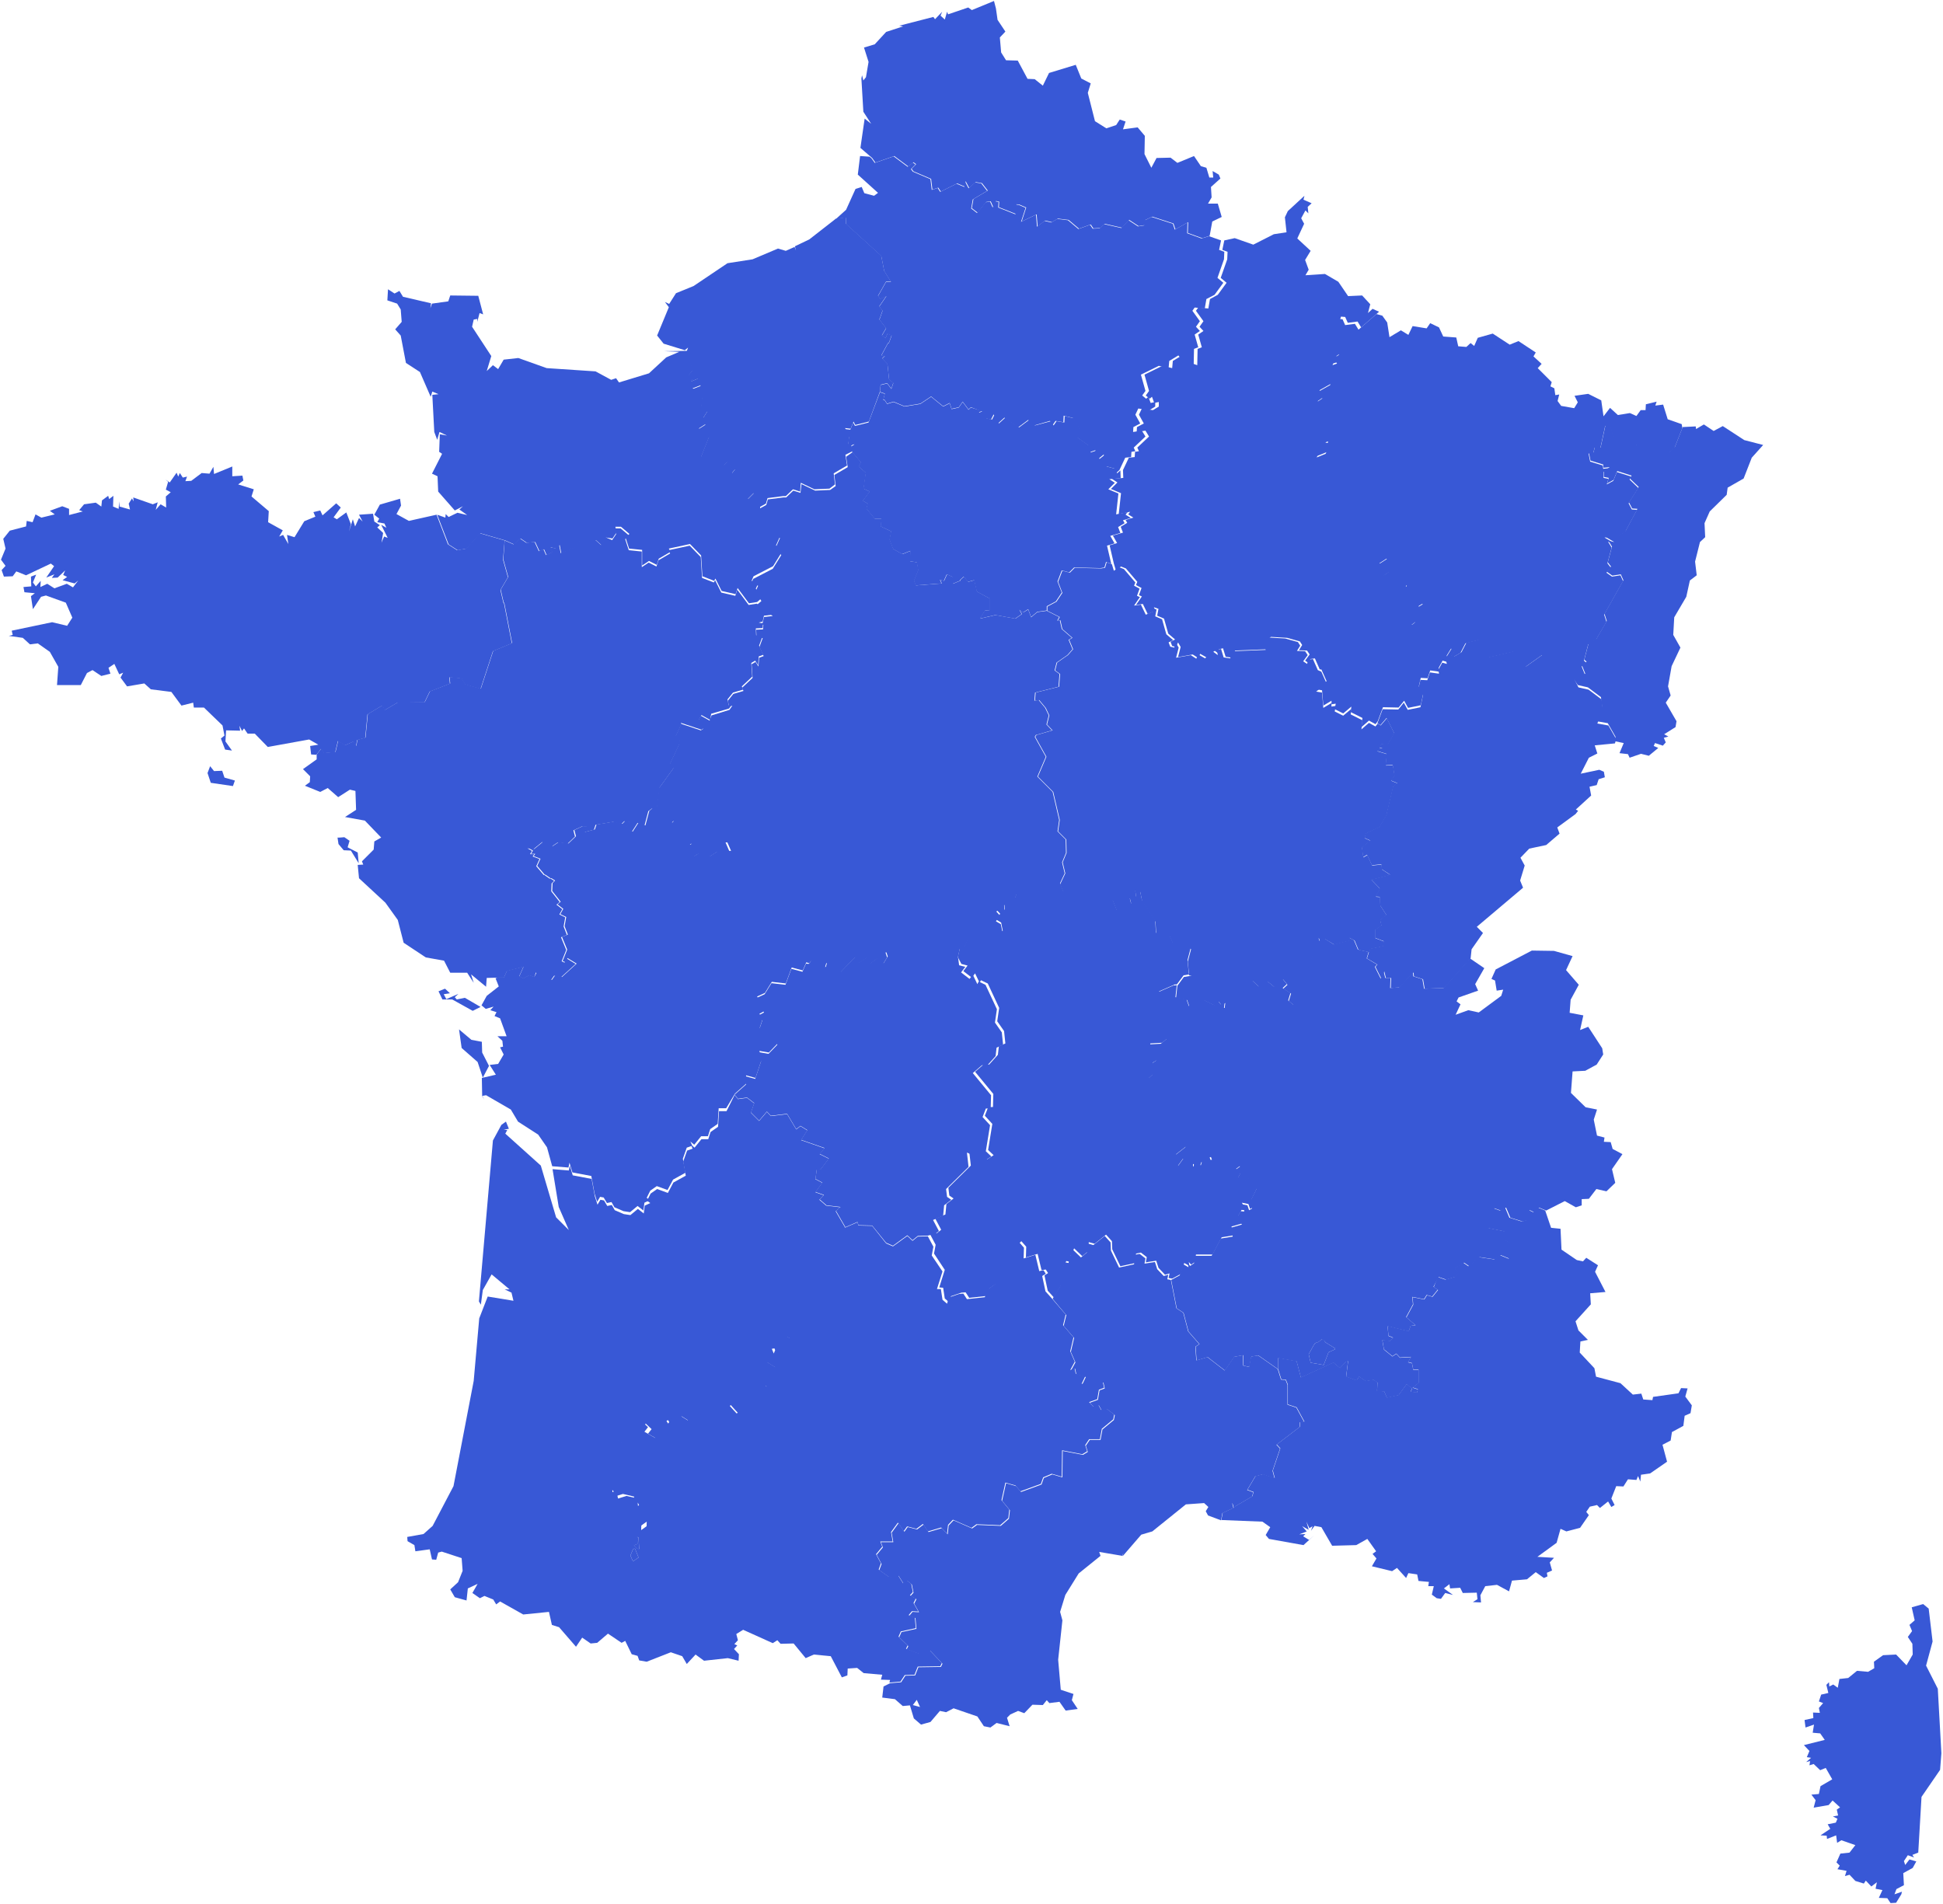
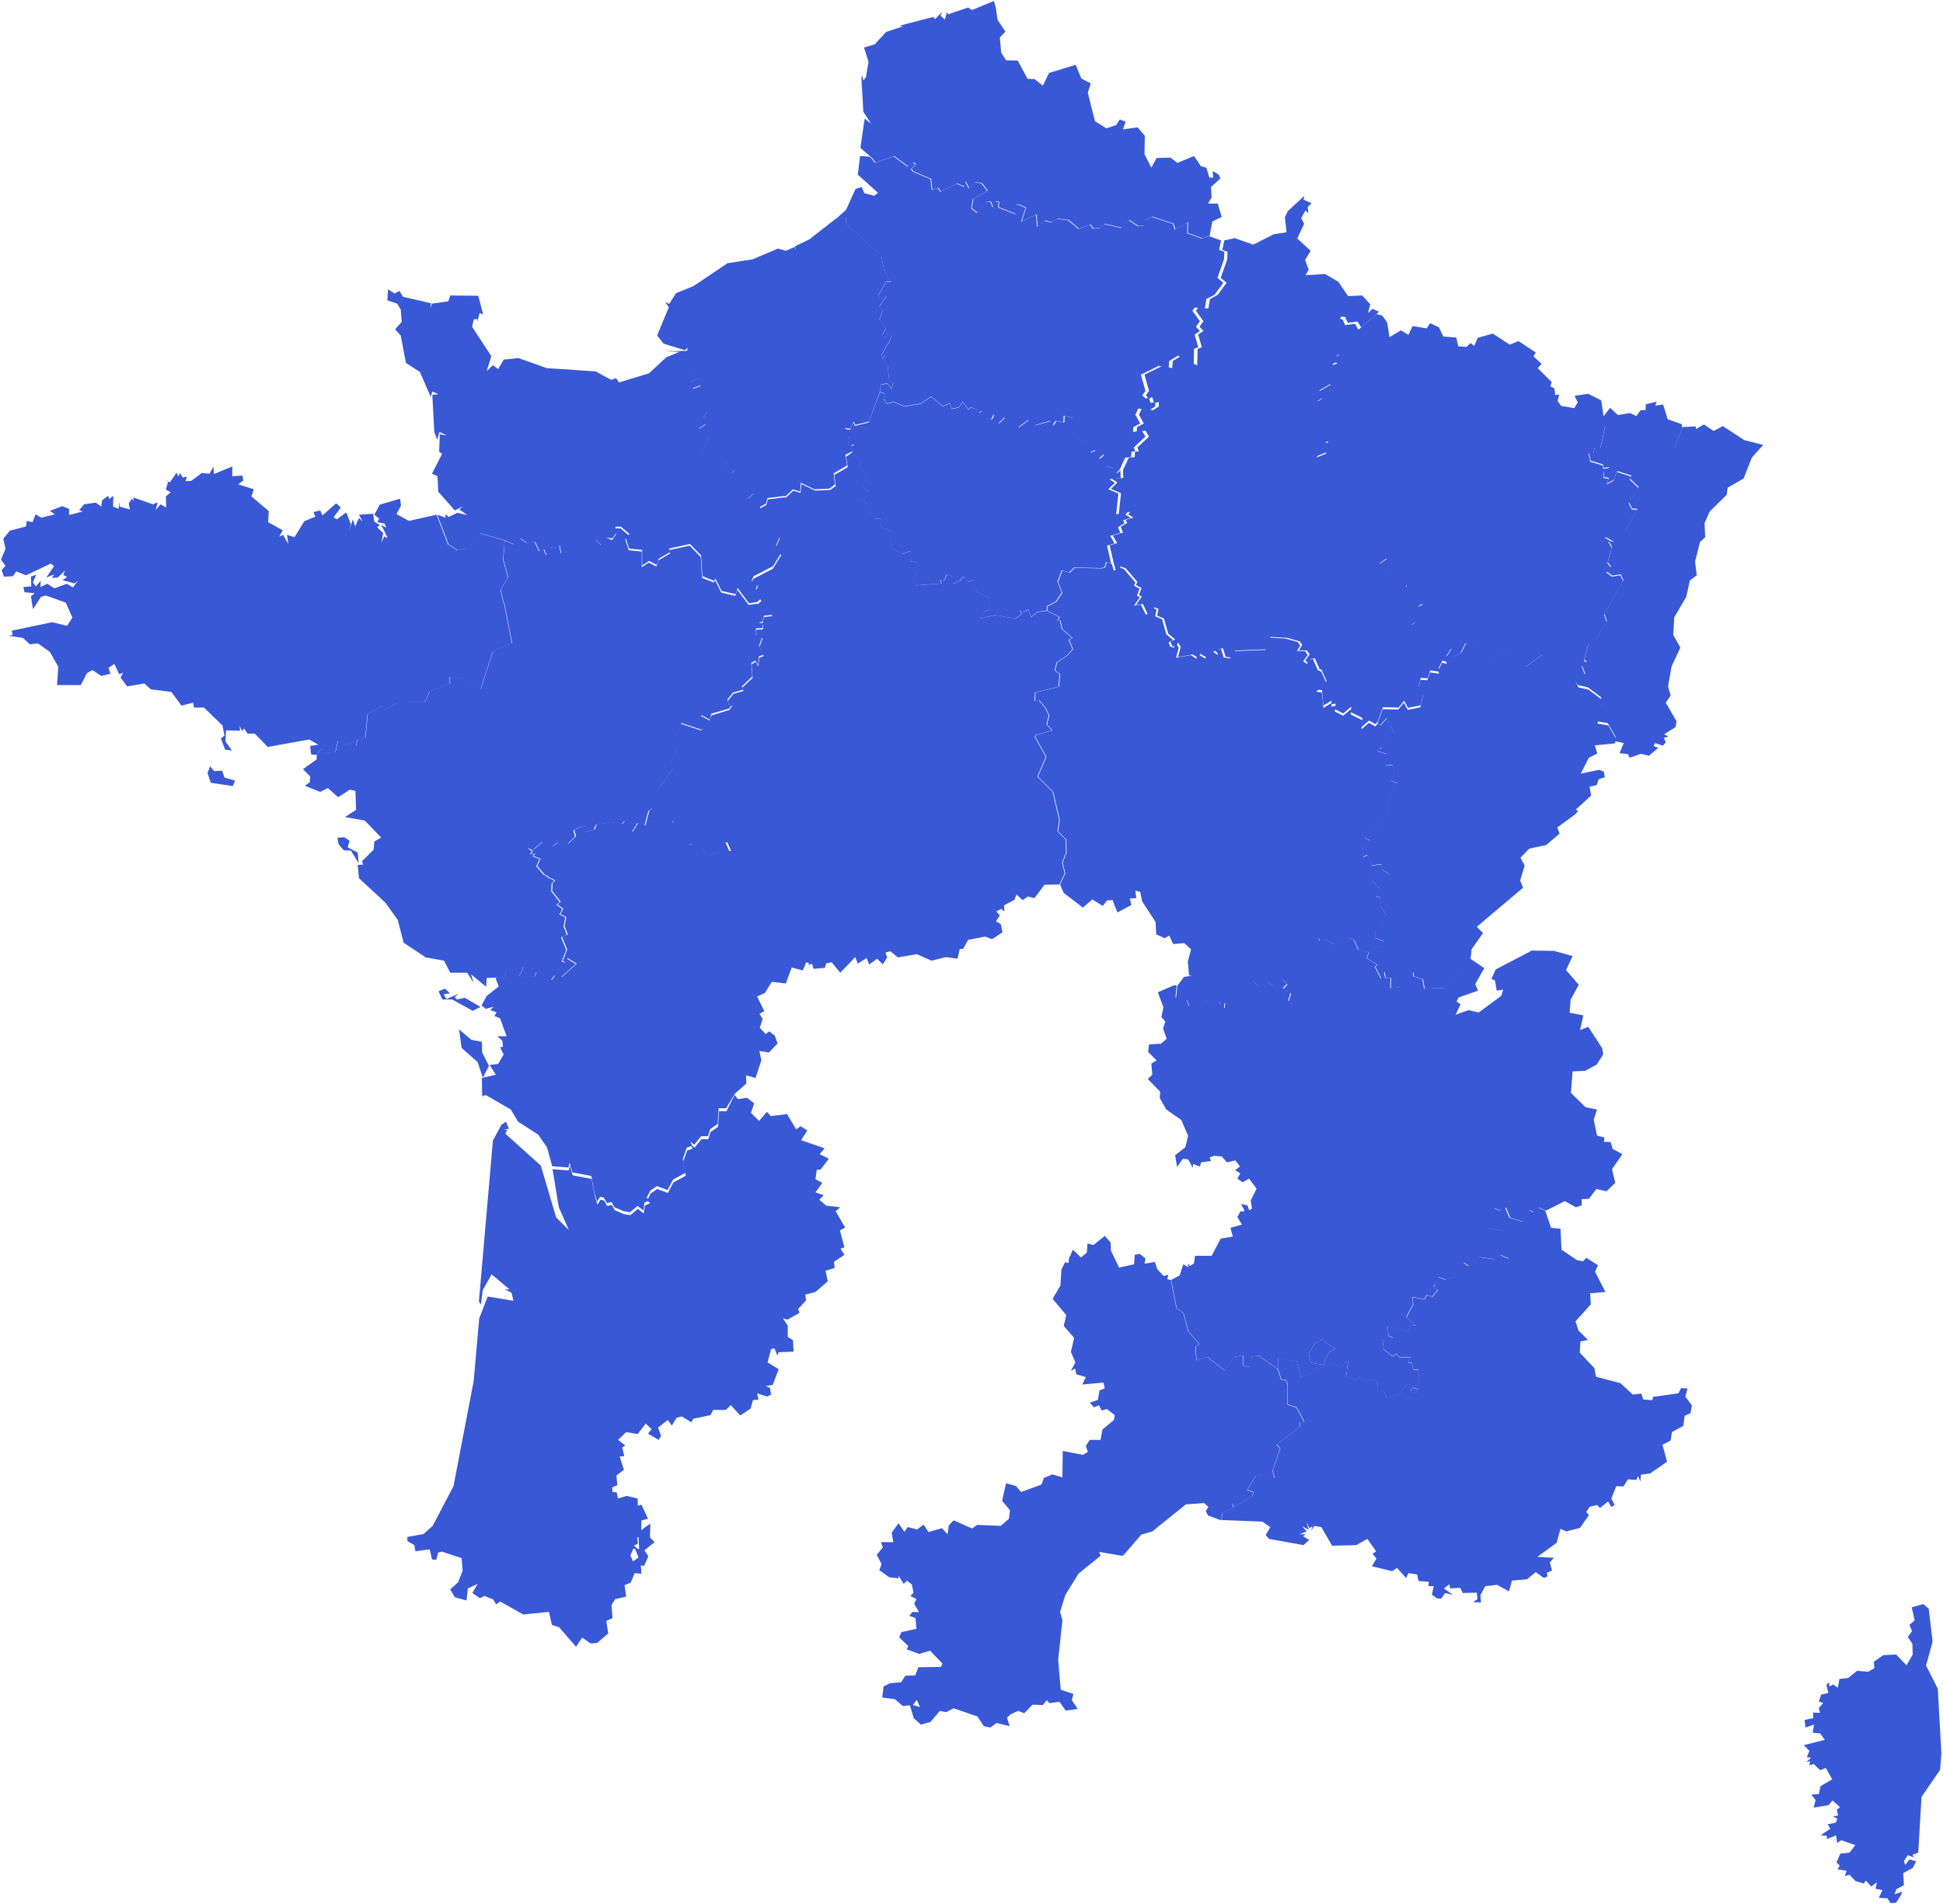
<svg xmlns="http://www.w3.org/2000/svg" xmlns:ns1="http://mapsvg.com" version="1.1" id="Layer_1" ns1:geoViewBox="-4.796120 51.089515 9.560553 41.363289" x="0px" y="0px" viewBox="0 0 596.4 584.5" style="enable-background:new 0 0 596.4 584.5;" xml:space="preserve">
  <style type="text/css">
	.st0{fill:#3858D6;}
</style>
  <path id="FR-A" class="st0" d="M483.1,208.5l3.5-1.7l-1-2.5l1.4-1.2l-0.7-0.6l1.3-5l2.4-1.4l3.2-5.5l-0.7-2.2l5.8-10.3l-0.8-1.8  l-2.6,0.4l-1.7-1.2l1.3-1.6l-1-1.3l1.3-4.8l-1.1-1.8l1.8,0.4l-2.9-1.7l4.2-0.2l2.2-1.6l3.6-6.7l-1.6-0.1l-1-1.9l3-4.7l-2.7-2.6  l0.5-0.9l-4.4-1.4l-1.1,2.7l-2,1.1l0.5-1.7l-1.5-0.3l0-1.8l1.8-1.2l-1.9,0.2l-0.1-1l-3.9-1.2l-0.5-2.5l1.4,0l0.5-1.8l1.7,0.3  l1.5-6.9l1.3-0.8l1.2,4.5l7,2l-0.1,1.1l1.5,0.8l5.2-1.6l3.5,2.3l1.7-1.6l2.4-6.1l0,0l4-0.2l0.1,0.8l2.4-1.4l3,2l2.8-1.5l6.6,4.3  l5.8,1.5l-3.5,3.9l-2.5,6.4l-4.9,2.8l-0.3,2.2l-5.2,5.1l-1.6,3.6l0.2,4.3l-1.6,1.5l-1.5,6l0.5,4.2l-2.1,1.6l-1.1,5l-3.7,6.3  l-0.3,5.4l2.2,3.9l-2.7,5.7l-1.1,6.2l0.8,2.8l-1.5,2.2l3.3,5.7l-0.3,1.8l-3.5,2.2l1.3,0.7l-1.4,0.4l0.6,1.4l-0.9,1l-2.4-0.8  l-0.4,0.9l1.4,0.6l-2.9,2.4l-2.4-0.6l-3.5,1.2l-0.5-1.1l-2.6-0.3l1.3-3.1l-2.9-0.6l0,0l0.4-1.3l-2.4-4.2l-3.4-0.6l1.7-4.3l-0.4-3.1  l-4-3l-3.1-0.7L483.1,208.5z" />
  <path id="FR-B" class="st0" d="M225.5,336.1l1,1.3l2.8-0.4l2.2,1.7l-1,2.9l2.5,2.5l2.4-2.8l1.2,1.3l5-0.6l2.8,4.7l1.3-1l2.1,1.3  l-1.9,3l7.2,2.5l-1.5,1.8l2.8,1.4l-2.5,3.3l-1.2,0.1l-0.4,2.9l2.1,1.1l-2.1,2.9l2.5,0.9l-1.2,1.3l0,0l-0.2,0l0,0l2.2,1.9l4.3,0.5  l-1.4,1.2l2.9,5l0,0l-1.6,0.9l0,0l0.2,0.7l0,0l1.2,4.5l-1.2,0.4l1.2,1.9l-3.2,2.1l0.2,1.9l-2.8,0.9l0.7,3.2l-3.8,3.3l-3.1,0.8  l0.2,1.8l-2.4,2.6l0.4,1.2l-3.7,2.1l-1.4-0.4l1.5,2.2l0,3.5l1.6,1l0.2,3.5l-4.6,0.2l-0.4,1l-0.9-2.2l-1,0.2l-1.1,4.1l3.4,2.1  l-1.8,4.8l-2.2,0.4l1.3,0.5l0.4,2.1l-1.3,0.6l-3-1l0.4,1.9l-1.7,0.2l-0.7,2.6l-3.2,2.1l-2.9-3.2l-1.5,1.5l-3.9,0l-0.8,1.6l-5.3,1.1  l-0.6,1.1l-2.9-1.8l-1.6,0.4l-1.5,2.4l-1.2-1.7l-3,2.3l0.9,2.6l-0.7,1.2l-3.3-1.9l1.1-1.4l-1.8-1.7l-2.5,3.2l-3.5-0.6l-2.5,2.4  l2.2,1.7l-0.9,0.6l0.6,2.7l-1.4,0.1l1.3,4.1l-2.3,1.7l0.3,3l-1.6,0.7l0.1,1.4l1.3,0.1l0.4,1.9l2.6-0.8l3.4,0.8l0.1,2.2l1.1-0.3  l2,4.3l-2,0.5l-0.1,3l2.8-2l-0.1,4.2l1.4,1.5l-3.1,2.5l1.2,1.8l-1.3,3l-1-0.2l0.2,2.6l-2.1-0.2l-1.2,2.9l-1.9,0.8l0.5,3.5l-3.4,0.8  l-1.1,1.8l0.3,4l-1.9,0.9l0.6,3.8l0,0l-3.4,2.9l-2,0.2l-2.6-1.8l-1.9,2.8l-5.2-6l-2.2-0.7l-0.9-4l-7.9,0.8l-7.1-4l-1.2,0.9l-0.9-1.5  l-2.7-1.1l-1.4,0.7L145,489l1.6-2.8l-3,1.4l-0.4,3.7l-3.6-1l-1.4-2.4l2.4-2.2l1.4-3.5l-0.3-3.9l-6.1-2l-1.1,0.3l-0.6,2.2l-1.3-0.1  l-0.7-3.1l-4.4,0.6l-0.3-1.9l-2.1-1.2l-0.1-1.3l5-0.9l2.8-2.5l6.4-12.2l6.2-32.3l1.7-19.2l2.6-6.7l7.9,1.3l-0.6-2.5l-2.1-1l1.5,0  l-5.5-4.6l-2.7,4.8l-0.6,4.5l-0.6-1l4.3-49.4l2.6-4.8l1.4-1l0.9,2.2l-1.6,0.3l1.1,0.1l-0.6,1.1l10.9,9.8l4.7,15.9l3.9,3.9l-3.1-7.1  l-1.9-11.6l0,0l5,0.4l0.3-1.5l0.9,3l5.8,1.1l1,5.4l0,0l0.1,0.3l0,0l0.7,2.2l0.9-1.5l1.1,0.2l1,1.7l1.4-0.3l0.9,1.6l2.8,1.2l2,0.3  l2.3-1.9l1.8,1.4l0.3-2.4l1.7-0.8l-1-0.7l1.1-2.2l2-1.4l3.3,1.2l1.7-3.2l3.8-2.1l-0.8-4.3l1.2-3.4l1.7-0.6l-0.6-1.3l1.2,1l2.1-2.6  l2.1,0l0.7-2.2l2.3-1.6l0.3-4.8l2.3,0L225.5,336.1L225.5,336.1z M196.2,475.5L196.2,475.5L196,472l0,0l-0.4-0.2l0,0l0.2,2.1  l-1.2,0.5l1,1L196.2,475.5L196.2,475.5z M194.6,475.4L194.6,475.4l-0.3,0.2l0,0l-0.8,1.9l0.8,1.8l1.7-1.2l-1-2.5l0,0l-0.2-0.2  L194.6,475.4z" />
-   <path id="FR-C" class="st0" d="M294,293.8l0.7-3l1,0l1.6-2.8l5.2-1l2.1,0.8l3.2-2.1l-0.5-2.5l-1.5-0.9l1.2-1.8l-1.1-1.2l1.5-0.8  l1,0.8l-0.1-1.9l3.2-1.7l0.6-1.6l1.9,1.7l1.6-1.1l2,0.5l3.1-4.1l4.6-0.1l0,0l1.1,2.6l5.9,4.5l2.9-2.5l3.2,2l1.3-1.7l1.7-0.1l1.5,3.8  l4.3-2.3l-0.5-2l2-0.1l-0.3-2.3l1.5,0.4l0.6,2.9l4.1,6.3l0.2,3.8l2.6,1.2l1.4-0.8l1.2,2.6l3.4-0.3l2.1,1.9l-1,3.8l0.4,4.2l0.8,0.1  l-2.4,0.4l-2,2.7l0,0l-0.3,0.1l0,0l-0.4,0l0,0l-4.8,2.1l1.7,4.6l-0.6,3l1.2,1.4l-0.7,2.1l1.1,3.2l-1.8,1.5l-3.6,0.2l-0.3,2.4  l2.6,2.6l-1.6,0.9l0.3,3.4l-1.4,1.3l3.8,3.9l-0.1,2l1.9,3.5l4.6,3.2l2.1,4.9l-0.9,3.5l-3.1,2.4l0.6,3.6l1.8-2.5l1.6,0.2l1.4,2.6  l0.1-1.3l2.1,0.8l0.4-1.3l3-0.4l-0.4-1.1l1.4-0.5l2.3,0.2l1.6,1.8l2.6-0.6l1.4,1.9l-1.5,1.1l1.6,1l-0.9,1.6l1.5,1.1l2.1-1.1l2.3,3  l-1.8,3.7l0.4,2.5l-0.9,0.5l-0.5-1.5l-2-0.4l1,1.8l0,0v0.5l0,0l-1.1-0.1l-1,1.8l1.4,2.3l-3.5,1l0.7,2.7l-3.7,0.6l-2.8,5.3l-5.1,0  l-0.3,2.3l-1.2,0.8l-0.7-0.8l0.2,1.2l-1.6-0.9l-1.1,3.4l-2.6,1.4l0,0l-1.1-0.2l0.3-1.4l-1.4,0.4l-2-2.1l-0.7-2.2l-3.2,0.5l0.3-1.6  l-1.8-1.4l-1.5,0.3l-0.2,2.9l-4.6,1l-2.5-5.2l-0.1-2.5l-1.8-2l-3.5,2.8l-1.8-0.5l-0.2,2.8l-1.8,1.5l-2.5-2.4l-0.9,2.2l0,0h-0.2l0,0  l-0.2,1.9l-1.1-0.2l-1.1,2.2l-0.3,4.9l-2.4,4.1l0,0l-1.9-2.1l-1-4.7l1.1-0.7l-0.7-1.1l-1.3,0.2l-1.2-5l-3.6,1.1l0.1-3.3l-1.5-1.7  l-5.5,5.6l-0.2,3.1l-2.1,2.2l0.4,1.9l-2.5,1.8l-0.6,2.2l-5.5,0.6l-1.1-1.7l-1.3,0.1l-3.2,1.1l-0.5,1.9l-1.4-1.2l-0.5-3.3l-1.2-0.1  l1.7-5.4l-3.3-5l0.5-2.7l-1.7-3.2l0,0l1.6-0.4l0,0l0.4,0.1l0,0l1.4-1.1l-1.8-3.4l3.1-1.3l0.3-3.2l2.2-1.7l-1.3-0.9l-0.3-2.4l6.9-6.8  l-0.5-4.4l5.5,2.5l2-1.3l-1.7-1.6l1.3-8l-2.3-2.5l1-2.6l1.5-0.1l0.1-4l-5.6-6.8l2.8-2.4l0,0l0.2,0l0,0l1.3,0.2l2.7-3l0.3-2.6l2-0.9  l-0.4-3.8l-2.1-3l0.6-4.1l-3.5-7.5l-2.1-1l-0.4,0.8l-1.4-2.9l-1,1.3l-2.6-2l1.3-1.7l-1.9-0.5L294,293.8z" />
  <path id="FR-D" class="st0" d="M404.5,205.7L404.5,205.7l-1.5-3.4l-1.4,0.2l-0.4,1.3l-1.2-0.8l1.4-1.9l-0.8-1.2l-2.5-0.1l1-1.6  l-0.7-1.1l-3.9-1.1l-5-0.3l-1.8,1.4l0.8,2.4l-10,0.4l-0.9,2.2l-2-0.3l-0.8-2.6l-1.3,0.3l0.3,1.6l-1.5-1.1l0,0l-0.5,0.3l0,0l-1.9,1.8  l-2.1-1.2l-0.6,1.3l-1.7-1.1l-4.5,0.8l0.8-3.1l-0.8-1.4l-0.6,1.4l-1.2-0.3l-0.5-1.3l1.4-0.7l-2.1-1.8l-1.3-4.6l-2.1-0.9l0.4-2.1  l-1.4-0.5l0.4,1.1l-2.3,1l-1.5-3.1l-2.1,0.3l1.8-2.6l-0.9-0.4l0.8-2.2l-1.7-0.9l0.4-1l-3.5-4.1l-1.5-0.6l-1.6,1.1l-0.6-2l0,0  l-1.6-0.6l-0.5,1.7l-1.2,0.2l-8.1-0.2l-1.5,1.5l-2.3-0.6l-1.3,3.4l1.3,3.4l-1.8,2.7l-2.8,1.5l0,1.3l0,0l3.8,1.9l-0.6,1.1l0.8-0.1  l0.6,2.7l3.1,2.7l-1,0.6l1.2,2.9l-1.4,1.6l0,0l-0.2,0.2l0,0l-3.3,2.3l-0.6,2.4l1.5,1.1l-0.3,3.9l-7.2,1.8l-0.2,2.5l1.3-0.2l2,2.4  l1.1,2.3l-0.7,2.8l1.7,1.8l-4.8,1.4l0,0v-0.2l0,0l-0.5,0.8l3.4,6.1l-2.6,6.1l4.7,4.7l2,8.6l-0.5,3.5l2.5,2.5l0.1,4.1l-1.2,2.9  l0.8,3.4l-1.6,3.4l0,0l1.1,2.6l5.9,4.5l2.9-2.5l3.2,2l1.3-1.7l1.7-0.1l1.5,3.8l4.3-2.3l-0.5-2l2-0.1l-0.3-2.3l1.5,0.4l0.6,2.9  l4.1,6.3l0.2,3.8l2.6,1.2l1.4-0.8l1.2,2.6l3.4-0.3l2.1,1.9l-1,3.8l0.4,4.2l0.8,0.1l-2.4,0.4l-2,2.7l0,0l-0.4,3.7l3.4,0.7l0.7,2  l4.7-1.8l3.1,1.5l1.2-1.2l0.8,1l1.2-0.6l-0.2,1.7l1.1,0.1l4-1.8l1.4-6.6l2.2-0.1l1.9,1.8l2.7-1.6l2.1,1.7l0.8-2.1l1.8-0.3l1.3,1.6  l-1.3,1.2l2.4,1.5l-0.7,2.3l1.6,1.3l0.9-0.2l6.7-20.5l0.4,1.1l1.4-0.8l3,1.8l4.6-1.2l0-0.9l1.6,0.8l1.2,2.9l3.3,0.7l0,0l0.4-1  l3.9-0.8l0.2-1.5l-2.6-1l0-2.6l1.9-1.2l-0.4-1.7l1.9-1.6l-1.9-2.9l-0.1-2.6l-1.3-0.1l1.3-2.5l-2.6-2.7l5.8-1.5l-2.6-1.7l-0.1-1.5  l-2.9,0.3l-1.5-3.2l-1.2,0.7l-0.4-3l2.6-2.1l-1.8-0.8l0.4-1.4l4.2-2l2.2-3.8l0,0l0-0.3l0,0l2-8.4l1.3-0.9l-1.9-0.8l0,0h-0.1l0,0  l1.1-1.5l-0.5-3.2l0,0l-0.2-0.1l0,0l-1.7,0.1l0,0h-0.3l0,0l0.3-3.5l-3-0.9l1.7-0.8l-0.9-0.2l0.5-1.1l2,0.1l2-3.5l-2.3-4.6l-1.9,2.2  l-0.9-0.6l0,0l-0.7,0.9l-2-1.1l-2.3,2l0.3-2.8l-3.6-1.8l0.2-1.7l-2.5,2.1l-2.6-1.3l0.3-1.7l-1.3,0.2l0-1.1l-2.5,1.5l-0.4-4.7  l-1.8-0.3l3.2-2.5l-1.6-3.6L404.5,205.7z" />
  <path id="FR-E" class="st0" d="M64.5,235.2l1.2,1.5l2.5-0.1l0.7,2.1l3.2,0.9l-0.6,1.7l-6.8-1l-1-3L64.5,235.2z M65.5,143.3l0.2,2.2  l5.6-2.3v3l3.1-0.2l0.3,1.5l-1.6,1.2l4.8,1.5l-0.7,2.2l5.3,4.5l-0.2,3.4l4.5,2.5l-1.1,1.9l1.2-0.5l1.6,2.8l-0.4-2.8l2.3,0.7l3-4.9  l3.4-1.4l-0.6-1.4l2.1-0.5l0.7,1.5l4.2-3.7l1.4,1.3l-2.2,3l1,0.6l2.9-2.1l1.4,3.6l-0.6,2.3l1.2-3.8l0.7,2.2l1.2-2.6l1.1,1.1  l-1.1-2.1l4.3-0.3l0.4,2.4l1.7,1.1l-0.8,0.7l1.8,1.7l-0.5,3l0.8-1.9l1.1,0.4l-2-4l1.6,0.9l-0.6-1.3l-2.2-0.4l0.6-1.1l-1.5-1.2  l1.7-3.1l6.2-1.8l0.3,2.1l-1.4,2.6l3.8,2.1l8.5-1.9l0,0l3.5,9.1l2.8,1.8l2.8-0.5l4.2-4.7l7.6,2.2l0,0l-0.5,5.9l1.5,5.4l-2.3,3.9  l0.9,3.9l0,0l0.2,0.2l0,0l2.4,12.3l-5.8,2.4l-3.8,11.6l-4.8-1.4l-1-1.8l-3.8-0.4l0.2,2l-6.2,2.4l-1.6,3.3l-8.3,0.1l-3.9,2.3  l-0.8-1.4l-4.5,2.7l-0.7,7.2l-2.5,0.7l-0.3,1.9l-0.9-1.4l-2.5,1.1l-2.2-1.3l-0.8,3.4l-3.5,0.3l-0.9-1.3l-1.4,1.8l0,0l-1.6-0.1  l-0.3-2.6l2.5-0.4l-2.8-1.6l-12.7,2.3l-4-4.1l-2.2,0l-1.1-1.6l-0.6,0.8l-0.8-1.6l0.2,1.5l-4.3-0.1l-0.2,3.4l2,2.8l-2.1-0.3l-1.3-3.4  l1.1-0.9l-0.6-3.1l-5.7-5.5l-3.1,0l-0.2-1.5l-3.6,0.9l-3.1-4.2l-6.3-0.8l-2-1.8l-5.3,0.9l-2-2.7l0.8-1.5l-1.2,0.5l-1.5-3.2l-1.8,1.2  l0.6,1.8l-2.8,0.7l-2.7-1.8l-1.7,0.9l-1.9,3.7l-7.3,0l0.4-5.6l-2.6-4.6l-3.7-2.6l-2.4,0.3L7,195.8l-4.3-0.6l1.2-0.3l-0.3-1.3  l12.4-2.6l4.6,1.1l1.6-2.5l-2-4.6l-6.1-2.2l-1.5,0.4l-2.5,3.8l-0.6-4l1.2-0.9l-3.2-0.3l-0.3-1.6l2.4-0.2l-0.1-3l1.6-0.6l-1,2.4  l0.9,1.2l1.5-1.7l-0.1,1.9l2.1-1l2.2,1.4l3.8-1.4l1.9,1.1l1.6-2.1l-1.1,0.9l-3.7-1l1.4-1l-1.2-0.6l0.6-1.4l-2.3,2.2l-1.8,0.1  l0.8-1.1l-2.5,1l2.4-3.5l-1-0.8l-7.6,3.6L5,175.4l-1.1,1.5L1.2,177l-0.7-2l1.2-1.3l-1.4-1.9l1.4-3.4l-0.7-3l2-2.5l5-1.3l0.2-1.7  l1.8,0.4l0.9-2.4l1.8,1l4.1-1l-1.5-1.1l3.8-1.4l2.1,0.8l0,1.9l4.2-1.1l-1.1-0.4l1.5-1.8l3.6-0.5l1.7,1.2l0.2-1.9l1.9-1.4l0.3,1  l1.3-1l-0.1,3.3l1.7,0.7l0.2-2.3l0.1,1.6l3.2,0.9l-0.4-1.8l1-1.6l0.5,0.9l-0.1-1.2l6,2.1l1.5-0.6l-0.6,2.3l1.5-1.7l1.7,1l-0.1-3.4  l1.5-1.3l-1.5-0.8l0.7-2.4l-0.8-0.7l1.3,0.9l2.1-3l0.5,1.2l0.5-1.1l0.9,1.4l1.3-0.3l-0.5,1.4l1.8-0.1l3.2-2.4l2.4,0.2L65.5,143.3  L65.5,143.3z" />
  <path id="FR-F" class="st0" d="M261.7,138.8l2.6,3.1l-0.7,1.3l2.2,1.9l-0.7,4.9l1.9,0.9l-2.1,2.8l1.5,0.9l-0.4,1.5l2.6,3.2l2,0  l-0.2,2.3l3.2,1.5l-0.5,2.5l1.1,2.9l2.8,1.6l2.5-1l-0.1,3.2l2.1,0.3l0.4,2.4l-1.3,3.3l0.6,1.4l7.9-0.6l-0.5-1.1l1.2,0.3l0.9-2  l1.8,0.8l0,2.1l2.2-0.9l0,0l0.2-0.4l0,0l1-0.9l1.3,1.6l1.9-0.5l0.8,3.5l3.9,2.1l0,3.6l-1.4,0.1l-1.6,2.5l4.8-1.1l6.1,1.1l2-1.4  l-0.7-1.3l1.1,0.8l1.5-0.9l0.9,2.4l1.9-1.6l2.9-0.4l0,0l3.8,1.9l-0.6,1.1l0.8-0.1l0.6,2.7l3.1,2.7l-1,0.6l1.2,2.9l-1.4,1.6l0,0  l-0.2,0.2l0,0l-3.3,2.3l-0.6,2.4l1.5,1.1l-0.3,3.9l-7.2,1.8l-0.2,2.5l1.3-0.2l2,2.4l1.1,2.3l-0.7,2.8l1.7,1.8l-4.8,1.4l0,0v-0.2l0,0  l-0.5,0.8l3.4,6.1l-2.6,6.1l4.7,4.7l2,8.6l-0.5,3.5l2.5,2.5l0.1,4.1l-1.2,2.9l0.8,3.4l-1.6,3.4l0,0l-4.6,0.1l-3.1,4.1l-2-0.5  l-1.6,1.1l-1.9-1.7l-0.6,1.6l-3.2,1.7l0.1,1.9l-1-0.8l-1.5,0.8l1.1,1.2l-1.2,1.8l1.5,0.9l0.5,2.5l-3.2,2.1l-2.1-0.8l-5.2,1l-1.6,2.8  l-1,0l-0.7,3l0,0l-3.5-0.5l-4.5,1.1l-4.5-2l-5.8,1l-2.3-1.9l-1.5,0.4l0.5,1.5l-1.3,2.1l-1.8-1.7l-2.4,1.8l-0.8-2l-2.7,1.7l-0.8-2  l-4.6,4.8l-2.6-3.2l-1.7,0.3l-0.4,1.4l-3.5,0.3l-0.4-1.5l-1.3,0.3l0,0l0,0l0,0l0.8-1l0,0l0.6-1.9l-2.5-0.9l-0.3-3.5l-2.1-1.8l-3,0  l-0.2-1.9l-4.3-2.1l-0.8-1.7l1.5-3.9l-0.6-2l-4.1-3.8l-0.8-3.7l-3.8-3.2l-0.5-4.3l-3.1-2l-2.1,0.1l1.3,3l-3.9-0.1l-2.8,1.8l-3-1.2  l-1.7,1.1l-1.3-3.6l0.9-0.5l-0.4-3.2l-1.4,0.5l-1-1.8l-2.8,0.8l0.9-2l-0.8-1.4l-0.8,0.9l-1.1-0.4l0.2-1.1l-2.5,0.4l-1.1-2.7l0,0  l0.9-7.2l4.4-6.1l-1.2-1.1l2.9-6.2l0.2-1.7l-1.3-0.7l1.6-3.5l0,0l-0.1-0.5l0,0l6.3,2.1l0.8-0.5l-1.6-2.5l0.8-1.5l2.7,1.5l0.6-1.6  l5.5-1.7l0.9-1.3l-1,0.3l-0.4-1.8l1.7-2.1l3.1-0.9l-0.4-1l3.2-3l-0.3-4.2l1.2-0.7l0.9,1.4l0.2-2.7l1.4-0.5l-1.3-2.8l1-2.7l-1.9-0.5  l-0.1-2.1l2.1-0.1l0.1-1.4l-1.3-0.3l1.1-0.3l0.4-1.8l2.7-0.3l-4.9-3.4l0,0l1.4-1.2l-1.8-2.9l0.8-1.8l-2.1-0.7l0.6-1.4l6-3.1l2.6-4.2  l-1.7-2.3l1.3-2.9l-6.1-5.5l-0.1-3.6l0,0l2-1.1l0.5-1.7l4.7-0.6l0,0h0.9l0,0l2.2-2.1l2.2,0.7l0.3-2.7l4.2,2l4.6-0.2l1.7-1.2  l-0.4-3.4l4.1-2.4l-0.5-3.2L261.7,138.8z" />
  <path id="FR-G" class="st0" d="M400.1,61.3l2.5,1.1l-1.2,1.1l0.2,2l-0.9-0.9l-1.3,2.4l0.9,1.7l-2.1,4.5l4.1,3.8l-1.7,2.8l1.1,3  l-1,1.7l6-0.4l4.1,2.4l3,4.4l4.3-0.2l2.5,2.7l-0.7,2.7l1.4-1.3l2,0.9l0,0l-5.5,4.8l-1.1-1.8l-3,0.4l-0.8-1.8l-1.3-0.1l-0.9,3.2l0,0  l-0.1,0.4l0,0l-1.2,2.3l2.2,2.7l0.2,2.4l-1.6,1.1l1,1.6l-2,0.7l-1.2,3.7l1.3,1l-0.2,1.2l-4.1,2.3l1.7,1.8l-2.2,1.5l2.7,7.3l-1.6,3  l1.8-0.9l1.1,0.8l-0.1,1.9l-1.6,0.6l1.9,0.6l-1,2.2l-3.2,1.3l0,0l-0.2,0.2l0,0l-0.9,2.9l1,1.6l-1.9,2.8l5,3.6l-0.5,7.9l2.4-1.1  l0.6,2.3l2,0l3.9,4.2l4.8,1.2l5.8,5.4l-3.1,2l2,0.7l-0.6,3l2.2-1.6l1.9,0.5l2.7,4.6l0.9-1.1l1.8,1.5l-0.5,1.6l1.9,0.5l1.8,2.2  l-2,1.2l-0.4,4.4l-1.8,1.4l2.9,0.5l1.1,2l2.3,0.6l0.5,5l2.5-1.4l1.6,3.1l0,0l0,1.6l-1.4-0.4l-1.2,2.2l0.2,1.2l-2.8-0.4l-0.8,2.4  l-2.1-0.1l-0.6,2.6l1.4,2l-0.8,3.8l-3.9,0.8l-1.2-2.2l-1.7,2.1l-4.8-0.1l-1.6,4.3l0,0l-0.7,0.9l-2-1.1l-2.3,2l0.3-2.8l-3.6-1.8  l0.2-1.7l-2.5,2.1l-2.6-1.3l0.3-1.7l-1.3,0.2l0-1.1l-2.5,1.5l-0.4-4.7l-1.8-0.3l3.2-2.5l-1.6-3.6l0,0h-0.5l0,0l-1.5-3.4l-1.4,0.2  l-0.4,1.3l-1.2-0.8l1.4-1.9l-0.8-1.2l-2.5-0.1l1-1.6l-0.7-1.1l-3.9-1.1l-5-0.3l-1.8,1.4l0.8,2.4l-10,0.4l-0.9,2.2l-2-0.3l-0.8-2.6  l-1.3,0.3l0.3,1.6l-1.5-1.1l0,0l-0.5,0.3l0,0l-1.9,1.8l-2.1-1.2l-0.6,1.3l-1.7-1.1l-4.5,0.8l0.8-3.1l-0.8-1.4l-0.6,1.4l-1.2-0.3  l-0.5-1.3l1.4-0.7l-2.1-1.8l-1.3-4.6l-2.1-0.9l0.4-2.1l-1.4-0.5l0.4,1.1l-2.3,1l-1.5-3.1l-2.1,0.3l1.8-2.6l-0.9-0.4l0.8-2.2  l-1.7-0.9l0.4-1l-3.5-4.1l-1.5-0.6l-1.6,1.1l-0.6-2l0,0l-1.3-5.6l2.3-0.7l-1.3-2.3l3.1-0.9l-0.7-1.8l2-1.2l-0.5-0.9l2.4-0.7l-1.6-1  l0.6-0.8l-3.5,0.7l0.7-6.4l-3.1-1.3l2-2l-1.7-1.1l3.5-0.3l-0.1-2.4l0,0l1.8-3.8l1.8-0.2l0.1-1.6l1.2-0.2l-0.5-1.1l3.6-3.4l-1.1-1.8  l-2.7,0.4l0.1-1.5l2.1-1.1l-1.5-2.7l0.9-1.9l3.4,0.5l1.8-1.1l0-1.4l-1.4,0.3l-0.7-1.9l-0.7,0.6l-1.2-1l1-1.4l-1.4-5l5.5-2.7l3,0.7  l0.2-2.2l2.8-1.7l1.5,1.9l3.2,1.1l0.1-5l1.3-0.5l-1.1-3.9l1.6-1.1l-1.2-1.3l1.2-1.7l-2.3-3.2l0.7-1l3.1,0.3l0.5-2.9l2.4-1.3l2.7-3.7  l-1.8-1.5l2-5.7l0.1-2.3l-1.6-0.6l0.6-2.9l0,0l3.2-0.7l5.7,2l6.3-3.2l3.9-0.6l-0.5-4.6l0.9-1.9l5.1-4.7L400.1,61.3z" />
  <path id="FR-H" class="st0" d="M563.7,571.7l1.2-2.7l2.8-0.3l1.8-2.3l-4.3-1.5l-1.3,0.8l-0.3-2.3l-2.8,1.1l-0.1-1l-1.9-0.1l3-2  l-0.8-1.4l2.5-0.5l0.5-1.2l-1.4-0.7l1.6-0.3l-0.4-1.8l1-0.7l-2.3-2.1l-1.2,1.4l-4.6,0.8l0.6-2.3l-1.3-1.7l2.3-0.2l0.5-2.4l3.6-2.1  l-2-3.5l-1.7,0.7l-2-1.9l-1.3,0.4l0.2-1.3l-1.2,0.3l1.5-1.3l-1.3-0.2l0.8-1.9l-1.7-1.8l6.4-1.6l-1.4-2l-2.3-0.2l0.4-2.5l-2.6,0.9  l-0.3-2.3l2.7-0.6l-0.1-1.7l2.1,0.1l-0.3-1.5l1.3-1.5l-1.3-0.5l0.7-2.1l2.2-0.5l-0.6-2.5l0.8-0.8l0.1,1.3l1.2-0.6l1.4,1l0.5-2.7  l2.7-0.3l2.7-2.2l3.4,0.3l1.9-1.1l-0.1-2l2.8-2l4-0.2l3.2,3.3l1.9-3.3l-0.1-3.3l-1.4-2.1l1.3-1.8l-0.8-1.9l1.6-1.4l-0.9-4l3.5-1  l1.7,1.4l1.2,10.1l-2,7.4l3.6,7.1l1.1,19.8l-0.4,5.1l-5.7,8.3l-1,17.1l-1.8,0.7l0.5,0.8l-1.9-0.7l-1.2,1.8l0.4,1.2l1.3-1.7l2.1,0.6  l-1.1,2l-2.9,1.6l0.2,3.7l-2.3,1.2l-0.6,1.6l2.3-0.8l-0.2,0.8l-1.6,2.6l-1.7,0.1l-1-1.5l-2.6-0.1l1.1-2.4l-2.1-0.4l0.4-2l-1.7,1.3  l-1.7-1.8l-0.6,0.9l-2.6-0.8l-1.8-1.9l-1.4,0.4l0.5-1.6l-2.8-0.5l0.7-1.1L563.7,571.7L563.7,571.7z" />
  <path id="FR-I" class="st0" d="M443.7,202.1l2-3.2l1.1,0.6l-1.3,1.9l0.9,0.1l2.2-1.3l1.5-2.9l4-1l0,0l0.1,0.1l0,0l0.5,3.2l2.3,1.8  l0,0v0.3l0,0l7.7-1.8l1.9,1.2l1.8,3.5l5.2-3.7l1.8,2.6l7.9,5.1l0,0l1.2,2.4l3.1,0.7l4,3l0.4,3.1l-1.7,4.3l3.4,0.6l2.4,4.2l-0.4,1.3  l0,0l-6.2,0.6l0.8,2.5l-2.6,1.3l-2.5,4.9l5.7-1.2l1.4,0.6l0.3,1.7l-1.9,0.6l-0.6,1.8l-2.2,0.5l0.5,2.7l-4.7,4.3l0.7,0.4l-0.8,1  l-5.6,4.1l0.7,1.9l-4.1,3.5l-5.2,1.1l-2.7,2.8l1.3,2.4l-1.4,4.6l0.9,2.2l-14.2,12l1.9,1.9l-3.5,5l-0.3,2.8l0,0l-8.1,9.1l-6,0.2  l-0.5-2.9l-2.8-0.9l-0.1-1.2l-4.3,4.6l-2.7,0.2l0.1-3.1l-1.6,0l-0.5-2l-0.9,2.2l-1.8-3.6l0.6-0.7l-3.2-1.9l0.6-2l0,0l0.4-1l3.9-0.8  l0.2-1.5l-2.6-1l0-2.6l1.9-1.2l-0.4-1.7l1.9-1.6l-1.9-2.9l-0.1-2.6l-1.3-0.1l1.3-2.5l-2.6-2.7l5.8-1.5l-2.6-1.7l-0.1-1.5l-2.9,0.3  l-1.5-3.2l-1.2,0.7l-0.4-3l2.6-2.1l-1.8-0.8l0.4-1.4l4.2-2l2.2-3.8l0,0l0-0.3l0,0l2-8.4l1.3-0.9l-1.9-0.8l0,0h-0.1l0,0l1.1-1.5  l-0.5-3.2l0,0l-0.2-0.1l0,0l-1.7,0.1l0,0h-0.3l0,0l0.3-3.5l-3-0.9l1.7-0.8l-0.9-0.2l0.5-1.1l2,0.1l2-3.5l-2.3-4.6l-1.9,2.2l-0.9-0.6  l0,0l1.6-4.3l4.8,0.1l1.7-2.1l1.2,2.2l3.9-0.8l0.8-3.8l-1.4-2l0.6-2.6l2.1,0.1l0.8-2.4l2.8,0.4l-0.2-1.2l1.2-2.2l1.4,0.4  L443.7,202.1z" />
  <path id="FR-J" class="st0" d="M270.1,120.4l1.5,0.5l-0.5,1.9l0,0l0.4,0l0,0l0.8,1.2l2-0.6l3.3,1.4l4.9-0.8l3.3-2.2l3.7,3l2-1  l0.6,1.8l2.2-0.5l1.2-1.7l1.8,2.4l0.7-0.7l2.7,0.8l-0.2,0.8l1.1-0.5l1.8,1.5l-0.6,0.7l1.7,0.4l0.8-1.6l1.3,2.8l2-1.8l4.2,3l3.1-2.3  l1.8,1.7l4.9-1.3l0.8,1.3l0.9-1.3l2.4,0.4l0.1-2l2.8,0.7l2.2,3.5l-1,2.4l3.5,2.5l0.5,2.1l1.7-0.6l1,2.6l1.6-1.3l0.6,3.6l2.6,0.7  l0.6,1.4l1-0.9l0,0l0.1,2.4l-3.5,0.3l1.7,1.1l-2,2l3.1,1.3l-0.7,6.4l3.5-0.7l-0.6,0.8l1.6,1l-2.4,0.7l0.5,0.9l-2,1.2l0.7,1.8  l-3.1,0.9l1.3,2.3l-2.3,0.7l1.3,5.6l0,0l-1.6-0.6l-0.5,1.7l-1.2,0.2l-8.1-0.2l-1.5,1.5l-2.3-0.6l-1.3,3.4l1.3,3.4l-1.8,2.7l-2.8,1.5  l0,1.3l0,0l-2.9,0.4l-1.9,1.6l-0.9-2.4L314,188l-1.1-0.8l0.7,1.3l-2,1.4l-6.1-1.1l-4.8,1.1l1.6-2.5l1.4-0.1l0-3.6l-3.9-2.1l-0.8-3.5  l-1.9,0.5l-1.3-1.6l-1,0.9l0,0l-0.2,0.4l0,0l-2.2,0.9l0-2.1l-1.8-0.8l-0.9,2l-1.2-0.3l0.5,1.1l-7.9,0.6l-0.6-1.4l1.3-3.3l-0.4-2.4  l-2.1-0.3l0.1-3.2l-2.5,1l-2.8-1.6l-1.1-2.9l0.5-2.5l-3.2-1.5l0.2-2.3l-2,0l-2.6-3.2l0.4-1.5l-1.5-0.9l2.1-2.8l-1.9-0.9l0.7-4.9  l-2.2-1.9l0.7-1.3l-2.6-3.1l0,0l-0.4-1.7l1.1-0.7l-2,0.2l0.3-2.4l-1.3-2.5l1.7,0.2l0.9-2.2l0.5,1l0,0h0.2l0,0l4-1L270.1,120.4z" />
  <path id="FR-K" class="st0" d="M323.1,398.7l2.4-4.1l0.3-4.9l1.1-2.2l1.1,0.2l0.2-1.9l0,0h0.2l0,0l0.9-2.2l2.5,2.4l1.8-1.5l0.2-2.8  l1.8,0.5l3.5-2.8l1.8,2l0.1,2.5l2.5,5.2l4.6-1l0.2-2.9l1.5-0.3l1.8,1.4l-0.3,1.6l3.2-0.5l0.7,2.2l2,2.1l1.4-0.4l-0.3,1.4l1.1,0.2  l0,0l1.7,8.7l2.1,1.4l1.5,5.7l3.4,3.9l-1.2,0.8l0.3,4.2l3.4-1l5.3,4.1l2.9-4.2l2.7-0.5l0.1,3.2l1.8,0.4l0.6-3.2l2.2-0.3l6,4.2l0,0  l1,3.2l1.4,0.1l0.6,1.5l0,6.1l2.7,0.9l2.4,4.4l-1.3,0.1l0,1.4l-7.2,5.5l1.1,1.2l-2.3,6.8l0.6,2.3l-3.6-1.2l-2.3,0.6l-2.5,4.2  l1.9,0.7l-0.4,1.3l-5.3,3.1l-0.8-1.1l0.4,1.5l-3.4,1.6l-0.4,2.2l0,0l-4-1.5l-0.7-1.3l0.8-1.3l-1.3-1.2l-5.6,0.4l-10.3,8.3l-3.4,1  l-5.7,6.6l0.2-1l-0.3,0.9l-7.1-1.2l0.4,1.2l-6.7,5.4l-4.1,6.6l-1.6,5.2l0.7,2.6l-1.3,12.1l0.8,9.2l3.9,1.3l-0.5,1.9l1.8,2.7  l-3.7,0.5l-1.9-2.7l-3.1,0.4l-0.8-0.9l-1.2,1.5l-3.2-0.1l-2.5,2.6l-1.9-0.7l-2.4,1.1l-1,1l0.8,2.6l-4-1l-1.9,1.4l-2-0.4l-2-3  l-7.3-2.5l-2.3,1.2l-1.9-0.4l-2.9,3.4l-2.9,0.8l-2.2-1.9l-1.2-4l-2.2,0.2l-2.4-2.1l-3.9-0.5l0.4-3.4l2-1l0,0l3.4-0.3l1.3-2l3-0.1  l1-2.5l6.9-0.1l0.5-1l-3.8-4l-3.4,1l-3.8-1.4l0.5-1l-2.8-2.7l0.7-1.6l4.6-1l-0.3-3.3l-1.9-0.7l1-1.2l2,0.1l-1.5-2.6l0.7-1.4l-1.8-1  l0.9-1l-0.5-2.5l-1.5-1.2l-1,1l-1.6-2.5l0,0.8l-2.8-0.3l-3.1-2.2l0.7-1.9l-1.5-2.8l1.9-2.3l-0.6-1.6l3.8,0l-0.5-2.9l2.1-2.9l1.8,2.6  l1-1.4l0,0l0.2,0l0,0l2.7,0.7l2-1.5l1.5,2.3l4.1-1.2l1.8,1.9l0.3-2.7l1.5-1.6l5.7,2.5l1.5-1.1l7.3,0.3l2.5-2.2l0.3-2.6l-2.4-2.9  l1.2-5.4l3.1,0.9l1.5,1.8l6.3-2.3l0.7-2l2.6-1.1l3.1,0.9l0.1-8.1l6.2,1.2l1.5-0.9l-0.6-1.9l1.2-1.8l3.3,0l0.6-3.2l3.5-2.9l0.3-1.5  l-2.5-1.9l-1.5,0.5l-0.9-1.6l-1.5,0.6l-1.3-1.4l2.5-0.9l0.5-2.9l1.6-0.6l-0.4-1.8l-6.5,0.6l1.1-2.3l-2.9-0.8l-0.4-1.8l-1.3,0.7  l1.4-2.6l-1.4-3.2l1-4.3l-3.2-3.7l0.8-3.3L323.1,398.7L323.1,398.7z M280.2,523.4l2.2,0.6l-1-2.2L280.2,523.4L280.2,523.4z" />
-   <path id="FR-L" class="st0" d="M248.3,295.9l1.3-0.3l0.4,1.5l3.5-0.3l0.4-1.4l1.7-0.3l2.5,3.2l4.6-4.8l0.8,2l2.7-1.7l0.8,2l2.4-1.8  l1.8,1.7l1.3-2.1l-0.5-1.5l1.5-0.4l2.3,1.9l5.8-1l4.5,2l4.5-1.1l3.5,0.5l0,0l0.3,2.3l1.9,0.5l-1.3,1.7l2.6,2l1-1.3l1.4,2.9l0.4-0.8  l2.1,1l3.5,7.5l-0.6,4.1l2.1,3l0.4,3.8l-2,0.9l-0.3,2.6l-2.7,3l-1.3-0.2l0,0l-0.2,0l0,0l-2.8,2.4l5.6,6.8l-0.1,4l-1.5,0.1l-1,2.6  l2.3,2.5l-1.3,8l1.7,1.6l-2,1.3l-5.5-2.5l0.5,4.4l-6.9,6.8l0.3,2.4l1.3,0.9l-2.2,1.7l-0.3,3.2l-3.1,1.3l1.8,3.4l-1.4,1.1l0,0  l-0.4-0.1l0,0l-1.6,0.4l0,0l-3.1,0.1l-1.6,1.3l-1.6-1.5l-4.4,3.2l-2.1-0.9l-4.3-5.3l-4.2-0.1l-0.3-1l-3.7,1.6l0,0l-2.9-5l1.4-1.2  l-4.3-0.5l-2.2-1.9l0,0l0.2,0l0,0l1.2-1.3l-2.6-0.9l2.1-2.9l-2.1-1.1l0.4-2.9l1.2-0.1l2.5-3.3l-2.8-1.4l1.5-1.8l-7.2-2.5l1.9-3  l-2.1-1.3l-1.3,1l-2.8-4.7l-5,0.6l-1.2-1.3l-2.4,2.8l-2.5-2.5l1-2.9l-2.2-1.7l-2.8,0.4l-1-1.3l0,0l3.5-3.1l-0.1-2.5l2.9,0.8l1.8-5.4  L233,323l2.9,0.5l2.7-2.8l-0.9-2.4l-1.7-1.3l-1.1,0.8l-1.8-1.9l0.9-2.7l-1-1.6l1.5-0.8l-2.2-4.5l2.4-1.1l2.1-3.4l4.3,0.5l1.8-4.9  l3.4,0.9l1.1-2.5L248.3,295.9z" />
  <path id="FR-M" class="st0" d="M424.3,96.9l1.5,2.1l0.7,4.5l3.5-2.1l2.3,1.4l1.3-2.7l4.3,0.7l1.1-1.6l2.7,1.3l1.3,2.8l4,0.3l0.6,2.7  l2.5,0.2l1.3-1.2l1.1,0.9l1.1-2.5l4.6-1.3l5.2,3.4l2.7-1.1l5.3,3.5l-0.7,1.2l2.5,2.3L472,113l4.3,4.3l-0.4,1.3l1.2,0.6l0.3,2.1  l1.2-0.2l-0.5,2l1.1,1.5l4,0.7l1.1-1.8l-1-2l4.2-0.6l4,2l0.7,4.9l2-2.6l2.4,2.2l3.7-0.6l2,0.9l1.3-1.8l1.5,0l0.1-1.8l3.3-0.8  l-0.4,1.2l2.4-0.3l1.4,4.5l4.3,1.5l0.2,1.2l0,0l-2.4,6.1l-1.7,1.6l-3.5-2.3l-5.2,1.6l-1.5-0.8l0.1-1.1l-7-2l-1.2-4.5l-1.3,0.8  l-1.5,6.9l-1.7-0.3l-0.5,1.8l-1.4,0l0.5,2.5l3.9,1.2l0.1,1l1.9-0.2l-1.8,1.2l0,1.8l1.5,0.3l-0.5,1.7l2-1.1l1.1-2.7l4.4,1.4l-0.5,0.9  l2.7,2.6l-3,4.7l1,1.9l1.6,0.1l-3.6,6.7l-2.2,1.6l-4.2,0.2l2.9,1.7l-1.8-0.4l1.1,1.8l-1.3,4.8l1,1.3l-1.3,1.6l1.7,1.2l2.6-0.4  l0.8,1.8l-5.8,10.3l0.7,2.2l-3.2,5.5l-2.4,1.4l-1.3,5l0.7,0.6l-1.4,1.2l1,2.5l-3.5,1.7l0,0l-7.9-5.1l-1.8-2.6l-5.2,3.7l-1.8-3.5  l-1.9-1.2l-7.7,1.8l0,0v-0.3l0,0l-2.3-1.8l-0.5-3.2l0,0l-0.1-0.1l0,0l-4,1l-1.5,2.9l-2.2,1.3l-0.9-0.1l1.3-1.9l-1.1-0.6l-2,3.2l0,0  l-1.6-3.1l-2.5,1.4l-0.5-5l-2.3-0.6l-1.1-2l-2.9-0.5l1.8-1.4l0.4-4.4l2-1.2l-1.8-2.2l-1.9-0.5l0.5-1.6l-1.8-1.5l-0.9,1.1l-2.7-4.6  l-1.9-0.5l-2.2,1.6l0.6-3l-2-0.7l3.1-2l-5.8-5.4l-4.8-1.2l-3.9-4.2l-2,0l-0.6-2.3l-2.4,1.1l0.5-7.9l-5-3.6l1.9-2.8l-1-1.6l0.9-2.9  l0,0l0.2-0.2l0,0l3.2-1.3l1-2.2l-1.9-0.6l1.6-0.6l0.1-1.9l-1.1-0.8l-1.8,0.9l1.6-3l-2.7-7.3l2.2-1.5l-1.7-1.8l4.1-2.3l0.2-1.2  l-1.3-1l1.2-3.7l2-0.7l-1-1.6l1.6-1.1l-0.2-2.4l-2.2-2.7l1.2-2.3l0,0l0.1-0.4l0,0l0.9-3.2l1.3,0.1l0.8,1.8l3-0.4l1.1,1.8l5.5-4.8  l0,0L424.3,96.9z" />
-   <path id="FR-N" class="st0" d="M194.8,475.4l0.2,0.2l0,0l1,2.5l-1.7,1.2l-0.8-1.8l0.8-1.9l0,0l0.3-0.2l0,0L194.8,475.4z M196,472  l0.2,3.6l0,0l-0.7-0.2l0,0l-1-1l1.2-0.5l-0.2-2.1l0,0L196,472L196,472z M259.5,376.8l3.7-1.6l0.3,1l4.2,0.1l4.3,5.4l2.1,0.9l4.4-3.2  l1.6,1.5l1.6-1.3l3.1-0.1l0,0l1.7,3.2l-0.5,2.7l3.3,4.9l-1.7,5.4l1.2,0l0.5,3.3l1.4,1.2l0.5-1.9l3.2-1.1l1.3-0.1l1.1,1.7l5.5-0.6  l0.6-2.2l2.5-1.8l-0.4-1.9l2.1-2.3l0.2-3.1l5.5-5.6l1.5,1.7l-0.1,3.3l3.6-1.1l1.2,5l1.3-0.3l0.7,1.1l-1.1,0.7l1,4.7l1.9,2.1l0,0  l4.3,5l-0.8,3.3l3.2,3.7l-1,4.3l1.4,3.2l-1.4,2.6l1.3-0.7l0.4,1.8l2.9,0.8l-1.1,2.3l6.5-0.6l0.4,1.8l-1.6,0.6l-0.5,2.9l-2.5,0.9  l1.3,1.4l1.5-0.6l0.9,1.6l1.5-0.5l2.5,1.9l-0.3,1.5l-3.5,2.9l-0.6,3.2l-3.3,0l-1.2,1.8l0.6,1.9l-1.5,0.9l-6.2-1.2l-0.1,8.1l-3.1-0.9  l-2.6,1.1l-0.7,2l-6.3,2.3l-1.5-1.8l-3.1-0.9l-1.2,5.4l2.4,2.9l-0.3,2.6l-2.5,2.2l-7.3-0.3l-1.5,1.1l-5.7-2.5l-1.5,1.6l-0.3,2.7  l-1.8-1.9l-4.1,1.2l-1.5-2.3l-2,1.5l-2.7-0.7l0,0l-0.2,0l0,0l-1,1.4l-1.8-2.6l-2.1,2.9l0.5,2.9l-3.8,0l0.6,1.6l-1.9,2.3l1.5,2.8  l-0.7,1.9l3.1,2.2l2.8,0.3l0-0.8l1.6,2.5l1-1l1.5,1.2l0.5,2.5l-0.9,1l1.8,1l-0.7,1.4l1.5,2.6l-2-0.1l-1,1.2l1.9,0.7l0.3,3.3l-4.6,1  l-0.7,1.6l2.8,2.7l-0.5,1l3.8,1.4l3.4-1l3.8,4l-0.5,1l-6.9,0.1l-1,2.5l-3,0.1l-1.3,2l-3.4,0.3l0,0l0.2-0.8l-2.8-0.1l0.4-1.5  l-5.7-0.5l-2-1.6l-2.9,0.2l-0.1,2.1l-1.7,0.6l-3.4-6.5l-5.2-0.5l-2.5,1.1l-3.7-4.5l-4,0.1l-1-1.1l-1.4,0.9l-9.1-4.1l-2.1,1.3  l0.5,1.9l-1.1,1.2l0.9,0.4l-1,1.1l1.5,1.6l-0.1,2l-3.3-0.8l-7.3,0.8l-2.6-1.9l-2.7,2.9l-1.4-2.4l-3.5-1.2l-7.4,2.9l-2.3-0.4  l-0.5-1.4l-1.8-0.5l-2-4.1l-1.1,0.6l-5.2-3.5l0,0l-0.6-3.8l1.9-0.9l-0.3-4l1.1-1.8l3.4-0.8l-0.5-3.5l1.9-0.8l1.2-2.9l2.1,0.2  l-0.2-2.6l1,0.2l1.3-3l-1.2-1.8l3.1-2.5l-1.4-1.5l0.1-4.2l-2.8,2l0.1-3l2-0.5l-2-4.3l-1.1,0.3l-0.1-2.2l-3.4-0.8l-2.6,0.8l-0.4-1.9  l-1.3-0.1l-0.1-1.4l1.6-0.7l-0.3-3l2.3-1.7l-1.3-4.1l1.4-0.1l-0.6-2.7l0.9-0.6l-2.2-1.7l2.5-2.4l3.5,0.6l2.5-3.2l1.8,1.7l-1.1,1.4  l3.3,1.9l0.7-1.2l-0.9-2.6l3-2.3l1.2,1.7l1.5-2.4l1.6-0.4l2.9,1.8l0.6-1.1l5.3-1.1l0.8-1.6l3.9,0l1.5-1.5l2.9,3.2l3.2-2.1l0.7-2.6  l1.7-0.2l-0.4-1.9l3,1l1.3-0.6l-0.4-2.1l-1.3-0.5l2.2-0.4l1.8-4.8l-3.4-2.1l1.1-4.1l1-0.2l0.9,2.2l0.4-1l4.6-0.2l-0.2-3.5l-1.6-1  l0-3.5l-1.5-2.2l1.4,0.4l3.7-2.1l-0.4-1.2l2.4-2.6l-0.2-1.8l3.1-0.8l3.8-3.3l-0.7-3.2l2.8-0.9l-0.2-1.9l3.2-2.1l-1.2-1.9l1.2-0.4  l-1.2-4.5l0,0l-0.2-0.7l0,0L259.5,376.8L259.5,376.8z" />
  <path id="FR-O" class="st0" d="M305.7,2.6l0.5,3.5l2.4,3.6l-1.7,1.8l0.4,4.6l1.5,2.4l3.6,0.1l3,5.6l2.2,0.1l2.5,2l1.9-3.9l8.2-2.5  l1.7,4.2l2.9,1.5l-0.9,2.9l2.2,8.7l3.5,2.2l3-1l1.1-1.7l1.8,0.6l-0.8,2.4l4.5-0.6l2.2,2.6l-0.1,5.6l2.1,4.2l1.6-3l4.3-0.1l2.1,1.6  l5.1-2.1l2.1,3.1l1.7,0.5l0.9,3l1.2,0l-0.2-2l1.9,1.1l0.5,1.2l-2.9,2.6l0.2,3.2l-1.1,1.9l3,0l1.2,4.1l-2.9,1.4l-0.8,4.4l0,0  l-2.3,0.7l-4.4-1.6l0.1-3.3l-3.9,2.2l-0.6-1.8l-6.5-2.1l-2.1,1l-0.2,1.6l-1.9,0.3l-2.9-1.9l-2.2,2.4l-5.3-1.2l-1.4,1.3l-2.1,0.1  l-0.8-1.2l-3.6,1.3l-3.2-2.7l-3.3-0.4l-1.8,1.1l-2.1-0.5l-2.3,1.8l-0.3-3.7l-4.6,2.2l1.4-4.3l-2.1-0.9l-0.9-0.1l-0.1,3l-5.3-2.1  l0.1-1.7l-1-0.2l-0.8,1.9l-0.8-1.8l-1.4,0.2l-2.6,3.3l-1.8-1.4l0.5-2.8l4.4-2.6l-1.8-2.3l-1.9-0.3l-2,1.8l-1.1-2.1l-0.2,1.7l-2.4-1  l-5,2.5l-0.8-1.2l-1.8,0.6l-0.4-3.3l-5.4-2.3l-0.6-0.8l1.4-1.4l-0.8-0.6l-1.6,1.3l-4.3-3.2l-5.8,2l-1-1.4l0,0l-3.6-3.1l1.3-9l2,1.6  l-2.4-3.7l-0.6-10.2l0.2-1l0.4,1.6l0.8-1l0.8-4.7l-1.4-4.4l3.3-1l3.5-3.8l5.2-1.7l-1.2-0.2l10.5-2.7l0.5,0.7l2.2-2.3l-0.5,1.2  l1.3,1.2l0.7-2.4l0.3,0.8l6.2-2.1l1.1,0.8l6.8-2.8L305.7,2.6L305.7,2.6z" />
  <path id="FR-P" class="st0" d="M119.1,88.8l2,1.3l1.5-0.8l1.1,1.8l8.6,2l-0.2,1.5l0.5-1.4l5-0.7l0.6-1.8l8.6,0.1l1.5,5.7l-1.1-0.4  l-0.7,2.7l0-0.9l-1.1,0.2l-0.5,2.2l5.9,9l-1.4,4.6l1.9-1.8l1.6,1.2l1.7-2.9l4.5-0.5l8.7,3.1l15,1l4.8,2.6l1.5-0.5l0.9,1.3l9.2-2.8  l5.3-4.9l4-1.7l-4.7-0.2l7.2-0.1l0,0l1.7,5.9l-1.2,1.5l1.2,1.2l-0.6,0.8l2.2-0.9l0.9,0.7v1.3l-2.6,1l3.1,2.4l-0.4,3.6l2,0.8  l-1.4,2.2l0.8,1.9l-2.2,1.4l3.3,2.3l-2.6,6.5l2.9,2.1l4.1,0.3l1.2-1.2l0.4,1.3l1.1-0.4l-0.2,1.4l1.1,0l-1.1,1.4l6.1,4.1l0.7,1.9  l-1.9,1.9l1.7,0.7l0.1,1.6l1.9,0l0,0l0.1,3.6l6.1,5.5l-1.3,2.9l1.7,2.2l-2.6,4.2l-6,3.1l-0.6,1.4l2.1,0.6l-0.8,1.8l1.8,2.9l-1.4,1.2  l0,0l-2.5,0.4l-3.5-4.7l-0.6,1.9l-4.3-1l-1.9-3.8l-0.4,0.7l-3.6-1.4l-0.4-6.4l-3.4-3.5l-6.5,1.4l0.5,1l-3.6,2.1l-0.6,1.9l-2.4-1.2  l-2.1,1.4l0-4.8l-4-0.4l-1.1-3.4l1.2-1.1l-2.6-2.2l-1.7,0l0.3,1.8l-1.2,1.8L186,165l-1.3,2.4l-1.8-1.6l-4.7,0.1l-1.7,2.2l-4.2,1.8  l-0.5-2.6l-1.1,1.1L169,168l0.7,1.5l-1.9,0.9l-0.8-1.8l-1.4,0.6l-1.3-2.8l-2.6,0.2l-1.9-1.3l-2,1.8l-2.7-1.2l0,0l-7.6-2.2l-4.2,4.7  l-2.8,0.5l-2.8-1.8l-3.5-9.1l0,0l2.5,0.9l0.1-1.1l0.9,0.9l2.7-1.3l3,0.7l-2.4-1.7l1.1-1l-2.5,1.3l-5.1-5.8l-0.2-4.7l-1.7-0.8  l3.1-6.1l-0.9-0.6l0.2-5.4l2.2,0.4l-2.3-1.1l-0.7,2.4l-0.9-2.4l-0.6-11.4l1.9-0.2l-1.9-0.8l-0.5,1.6l-3.3-7.6l-4.3-2.8l-1.6-8.4  l-1.7-1.9l2-2.3l-0.3-3.8l-1.1-1.8l-3-1L119.1,88.8L119.1,88.8z" />
  <path id="FR-Q" class="st0" d="M256.6,67.1l3-0.4l0.1,2l10.8,9.8l0.9,4.6l2.1,3.4l-1.5-0.1l-2.5,4.4l0.7,0.9l1.9-0.9l-2.2,3.2l1,1.3  l-0.9,2.6l0,0h-0.2l0,0l2.2,2.8l-1.3,2.2l1.1,0.9l0.6-1.4l1.3,0.5l-0.8,2.2l0,0l-0.4,0.3l0,0l-2,3.7l1.1,0.1l-0.8,0.8l1.6,1.7  l0.5,4.7l1.3,1.1l-0.6,1.8l-1.3-1.7l-2,0.5l-0.2,2.1l0,0l-3.4,9.2l-4,1l0,0l-0.2,0l0,0l-0.5-1l-0.9,2.2l-1.7-0.2l1.3,2.5l-0.3,2.4  l2-0.2l-1.1,0.7l0.4,1.7l0,0l-2.2,1.1l0.5,3.3l-4.1,2.4l0.4,3.4l-1.7,1.3l-4.6,0.2l-4.2-2l-0.2,2.7l-2.2-0.7l-2.2,2.1l0,0h-0.9l0,0  l-4.7,0.6l-0.5,1.7l-2,1.1l0,0l-1.9,0l-0.1-1.6l-1.7-0.7l1.9-1.9l-0.7-1.9l-6.1-4.1l1.1-1.4l-1.1,0l0.2-1.4l-1.1,0.4l-0.4-1.3  l-1.2,1.2l-4.1-0.3l-2.9-2.1l2.6-6.5l-3.3-2.3l2.2-1.4l-0.8-1.9l1.4-2.2l-2-0.8l0.4-3.6l-3.1-2.4l2.6-1V117l-0.9-0.7l-2.2,0.9  l0.6-0.8l-1.2-1.2l1.2-1.5l-1.7-5.9l0,0l0.4-1.1l-1,0.8l-6.5-2l-2-2.5l3.6-8.7l-1.2-1.6l1.3,0.6l2.1-3.3l5.4-2.2l10.4-7l7.7-1.2  l7.8-3.3l2.4,0.7l2.7-1.2l0.4,1.1l-0.3-1.3l4.4-2.1L256.6,67.1L256.6,67.1z" />
  <path id="FR-R" class="st0" d="M105.7,257l1.6,1.1l-0.6,2l3.1,1.6l0.3,3.3l-2.4-3.9l-2.2-0.1l-1.6-1.9l-0.3-2  C103.6,257.2,105.7,257,105.7,257z M154.9,165.9l2.7,1.2l2-1.8l1.9,1.3l2.6-0.2l1.3,2.8l1.4-0.6l0.8,1.8l1.9-0.9l-0.7-1.5l1.7,0.3  l1.1-1.1l0.5,2.6l4.2-1.8l1.7-2.2l4.7-0.1l1.8,1.6l1.3-2.4l2.1,0.9l1.2-1.8l-0.3-1.8l1.7,0l2.6,2.2l-1.2,1.1l1.1,3.4l4,0.4l0,4.8  l2.1-1.4l2.4,1.2l0.6-1.9l3.6-2.1l-0.5-1l6.5-1.4l3.4,3.5l0.4,6.4l3.6,1.4l0.4-0.7l1.9,3.8l4.3,1l0.6-1.9l3.5,4.7l2.5-0.4l0,0  l4.9,3.4l-2.7,0.3l-0.4,1.8l-1.2,0.3l1.3,0.3l-0.1,1.4l-2.1,0.1l0.1,2.1l1.9,0.5l-1,2.7l1.3,2.8l-1.4,0.5l-0.2,2.7l-0.9-1.4  l-1.2,0.7l0.3,4.2l-3.2,3l0.4,1l-3.1,0.9l-1.7,2.1l0.4,1.8l1-0.3l-0.9,1.3l-5.5,1.6L218,221l-2.7-1.5l-0.8,1.5l1.6,2.5l-0.8,0.5  l-6.3-2.1l0,0l0.1,0.5l0,0l-1.6,3.5l1.3,0.7l-0.2,1.7l-2.9,6.2l1.2,1.1l-4.4,6.1l-0.9,7.2l0,0l-1.5-0.7L199,249l-1.2,4.5l-2.1-0.9  l-1.8,2.8l-2.1-1l1.5-2l-1.7-0.3l-0.9,0.9l-2.5-0.7l-5.4,0.9l-0.5,1.5l-3.1,0.8l0.9-1.7l-1.5-0.1l-2.6,1.2l0.5,1.9l-2.3,2.2l-3-0.4  l-1.8,1.2l-3-1.3l-2.7,2.2l-1.8-0.3l1.4,0.8l-0.6,1l1.3,0l-0.5,0.7l2.1,0.8l-1,2.2l2.3,2.7l0,0h0.2l0,0l1.6,1.1l0,0h0.3l0,0l1.1,0.7  l-0.8,0.8l0,0l0,0.2l0,0l-0.1,2.2l2.6,3.3l-1,0.8l1.8,1.4l-0.9,1.6l1.8,0.9l-0.5,2.8l1,2.6l-1.8,0.7l1.6,3.9l-1.4,3.5l0.9,0.4  l0.6-1.3l2.8,1.7l-4.5,4.1l-2.1-0.5l-1,1.4l-4.4-2.1l0,0l-0.2-0.3l0,0L164,300l-1.5-0.6l-1.9,1l-1.2-0.7l1.3-2.9l-5.1,1.3l-0.9,2  l-1.7,0l0,0l-3.6,0.1l-0.2,2.7l-4.6-3.8l0.8,2.6l-2-3.1l-5.2,0l-1.9-3.7l-5.6-1l-6.8-4.5l-1.8-7l-3.8-5.3l-8.1-7.5l-0.4-4.1l1.7-0.1  l-0.4-1l3.6-3.6l0.2-2.5l2.1-1.2l-5-5.2l-6.1-1.1l3.4-2.2l-0.2-5.8l-1.7-0.4l-3.6,2.3l-3.2-2.8l-2.3,1.2l-4.7-1.9l1.5-1.1l0.1-1.8  l-2.2-2.2l4.2-3l0-1.5l0,0l1.4-1.8l0.9,1.3l3.5-0.3l0.8-3.4l2.2,1.3l2.5-1.1l0.9,1.4l0.3-1.9l2.5-0.7l0.7-7.2l4.5-2.7l0.8,1.4  l3.9-2.3l8.3-0.1l1.6-3.3l6.2-2.4l-0.2-2l3.8,0.4l1,1.8l4.8,1.4l3.8-11.6l5.8-2.4l-2.4-12.3l0,0l-0.2-0.2l0,0l-0.9-3.9l2.3-3.9  l-1.5-5.4L154.9,165.9L154.9,165.9z" />
  <path id="FR-S" class="st0" d="M266.9,48.1l0.6,0.5l0,0l1,1.4l5.8-2l4.3,3.2l1.6-1.3l0.8,0.6l-1.4,1.4l0.6,0.8l5.4,2.3l0.4,3.3  l1.8-0.6l0.8,1.2l5-2.5l2.4,1l0.2-1.7l1.1,2.1l2-1.8l1.9,0.3l1.8,2.3l-4.4,2.6l-0.5,2.8l1.8,1.4l2.6-3.3l1.4-0.2l0.8,1.8l0.8-1.9  l1,0.2l-0.1,1.7l5.3,2.1l0.1-3l0.9,0.1l2.1,0.9l-1.4,4.3l4.6-2.2l0.3,3.7l2.3-1.8l2.1,0.5l1.8-1.1l3.3,0.4l3.2,2.7l3.6-1.3l0.8,1.2  l2.1-0.1l1.4-1.3l5.3,1.2l2.2-2.4l2.9,1.9l1.9-0.3l0.2-1.6l2.1-1l6.5,2.1l0.6,1.8l3.9-2.2l-0.1,3.3l4.4,1.6l2.3-0.7l0,0l3.7,1.3l0,0  l-0.6,2.9l1.6,0.6l-0.1,2.3l-2,5.7l1.8,1.5l-2.7,3.7l-2.5,1.3l-0.5,2.9l-3.1-0.3l-0.7,1l2.3,3.2l-1.2,1.7l1.2,1.3l-1.6,1.1l1.1,3.9  l-1.3,0.5l-0.1,5l-3.2-1.1l-1.5-1.9l-2.8,1.7l-0.2,2.2l-3-0.7l-5.5,2.7l1.4,5l-1,1.4l1.2,1l0.7-0.6l0.7,1.9l1.4-0.3l0,1.4l-1.8,1.1  l-3.4-0.5l-0.9,1.9l1.5,2.7l-2.1,1.1l-0.1,1.5l2.7-0.4l1.1,1.8l-3.6,3.4l0.5,1.1l-1.2,0.2l-0.1,1.6l-1.8,0.2l-1.8,3.8l0,0l-1,0.9  l-0.6-1.4l-2.6-0.7l-0.6-3.6l-1.6,1.3l-1-2.6l-1.7,0.6l-0.5-2.1l-3.5-2.5l1-2.4l-2.2-3.5l-2.8-0.7l-0.1,2l-2.4-0.4l-0.9,1.3  l-0.8-1.3l-4.9,1.4l-1.8-1.7l-3.1,2.3l-4.2-3l-2,1.8l-1.3-2.8l-0.8,1.6l-1.7-0.4l0.6-0.7l-1.8-1.5l-1.1,0.5l0.2-0.8L298,125  l-0.7,0.7l-1.8-2.4l-1.2,1.7l-2.2,0.5l-0.6-1.8l-2,1l-3.7-3l-3.3,2.2l-4.9,0.8l-3.3-1.4l-2,0.6l-0.8-1.2l0,0l-0.4,0l0,0l0.5-1.9  l-1.5-0.5l0,0l0.2-2.1l2-0.5l1.3,1.7l0.6-1.8l-1.3-1.1l-0.5-4.7l-1.6-1.7l0.8-0.8l-1.1-0.1l2-3.7l0,0l0.4-0.3l0,0l0.8-2.2l-1.3-0.5  l-0.6,1.4l-1.1-0.9l1.3-2.2l-2.2-2.8l0,0h0.2l0,0l0.9-2.6l-1-1.3l2.2-3.2l-1.9,0.9l-0.7-0.9l2.5-4.4l1.5,0.1l-2.1-3.4l-0.9-4.6  l-10.8-9.8l-0.1-2l-3,0.4l0,0l3.1-2.8l2.9-6.4l1.9-0.6l0.8,1.9l3,0.8l1.2-0.9l-6.2-5.6l0.7-5.7L266.9,48.1L266.9,48.1z" />
  <path id="FR-T" class="st0" d="M140.9,316l3.8,3.2l3.2,0.6l0.1,3.3l2.1,4.1l-1.9,3.6l-1.6-4.8l-4.9-4.3L140.9,316L140.9,316z   M136.6,303.5l1.5,1.4l-1.9,0.3l0.8,1.5l3.7-1.6l-1.1,1l0.6,0.7l2.5-0.5l4.8,2.8l-2.4,1.2l-6.3-3.5l-3,0l-1.2-2.5L136.6,303.5  L136.6,303.5z M153,300l1.7,0l0.9-2l5.1-1.3l-1.3,2.9l1.2,0.7l1.9-1l1.5,0.6l0.8-1.5l0,0l0.2,0.3l0,0l4.4,2.1l1-1.4l2.1,0.5l4.5-4.1  l-2.8-1.7l-0.6,1.3l-0.9-0.4l1.4-3.5l-1.6-3.9l1.8-0.7l-1-2.6l0.5-2.8l-1.8-0.9l0.9-1.6l-1.8-1.4l1-0.8l-2.6-3.3l0.1-2.2l0,0l0-0.2  l0,0l0.8-0.8l-1.1-0.7l0,0H169l0,0l-1.6-1.1l0,0h-0.2l0,0l-2.3-2.7l1-2.2l-2.1-0.8l0.5-0.7l-1.3,0l0.6-1l-1.4-0.8l1.8,0.3l2.7-2.2  l3,1.3l1.8-1.2l3,0.4l2.3-2.2l-0.5-1.9l2.6-1.2l1.5,0.1l-0.9,1.7l3.1-0.8l0.5-1.5l5.4-0.9l2.5,0.7l0.9-0.9l1.7,0.3l-1.5,2l2.1,1  l1.8-2.8l2.1,0.9l1.2-4.5l1.1-0.9l1.5,0.7l0,0l1.1,2.7l2.5-0.4l-0.2,1.1l1.1,0.4l0.8-0.9l0.8,1.4l-0.9,2l2.8-0.8l1,1.8l1.4-0.5  l0.4,3.2l-0.9,0.5l1.3,3.6l1.7-1.1l3,1.2l2.8-1.8l3.8,0.1l-1.3-3l2.1-0.1l3.1,2l0.5,4.3l3.8,3.2l0.8,3.7l4.1,3.8l0.6,2l-1.5,3.9  l0.8,1.7l4.3,2l0.2,1.9l3,0l2.1,1.8l0.3,3.5l2.5,0.9l-0.6,1.9l0,0l-0.8,1l0,0l0,0l0,0l-0.9-0.3l-1.1,2.5l-3.4-0.9l-1.8,4.9l-4.3-0.5  l-2.1,3.4l-2.4,1.1l2.2,4.5l-1.5,0.8l1,1.6l-0.9,2.7l1.8,1.9l1.1-0.8l1.7,1.3l0.9,2.4l-2.7,2.8l-2.9-0.5l0.6,2.9l-1.8,5.4l-2.9-0.8  l0.1,2.5l-3.5,3.1l0,0l-2.7,4.5l-2.3,0l-0.3,4.8l-2.3,1.6l-0.7,2.2l-2.1,0l-2.1,2.6l-1.2-1l0.6,1.3l-1.7,0.6l-1.2,3.4l0.8,4.3  l-3.8,2.1l-1.7,3.2l-3.3-1.2l-2,1.4l-1.1,2.2l1,0.7l-1.7,0.8l-0.3,2.4l-1.8-1.4l-2.3,1.9l-2-0.3l-2.8-1.2l-0.9-1.6l-1.4,0.3l-1-1.7  l-1.1-0.2l-0.9,1.5l-0.7-2.2l0,0l-0.1-0.3l0,0l-1-5.4l-5.8-1.1l-0.9-3l-0.3,1.5l-5-0.4l0,0l-1.6-5.8l-2.7-3.9l-6.2-4l-2.2-3.7  l-7.6-4.4l-1.1,0.2l0.5,1.2l-0.6-1.2l-0.1-5.5l4.3-1l-1.9-3l2.6-0.3l1.7-2.9l-1.1-2.2l0.9-0.2l-0.2-1.8l-1.5-1.4l2.8,0l-2-5.5  l-1.7-0.7l0.6-1.2l-1.9-0.6l1-1.1l-2.4,0.7l-1.3-1.1l1.6-2.9l3.7-2.9l-1-2.5L153,300L153,300z" />
  <path id="FR-U" class="st0" d="M406.5,411.6l0.4,0.5l0,0l2.9,1.8l0,0l0,0.3l0,0l-2,0.9l-1.5,3.9l-4-0.7l-0.6-2.6l1.5-2.7l0,0  l0.4-0.6l0,0l0.3-0.2l0,0l0.7-0.2l0,0l1.3-1l0,0l0.2,0.4l0,0l0.4,0l0,0L406.5,411.6L406.5,411.6z M421.1,480.8l1.4-2.4l-1.2-1.4  l1.1-0.8l-2.7-3.8l-3.4,1.9l-7.4,0.2l-3.3-5.7l-2.1-0.4l-1.1,1.5l0.5-1.4l-1,0.6l-0.9-2l0.7,2.5l-2-1.1l1.4,1.6l-2.3,0.9l1.9-0.1  l-0.7,0.7l1.8,1.1l1.6-1.4l-3.3,3l-10.6-1.9l-1-1.2l1.4-2.4l-2.4-1.7l-12.6-0.5l0,0l0.4-2.2l3.4-1.6l-0.4-1.5l0.8,1.1l5.3-3.1  l0.4-1.3l-1.9-0.7l2.5-4.2l2.3-0.6l3.6,1.2l-0.6-2.3l2.3-6.8l-1.1-1.2l7.2-5.5l0-1.4l1.3-0.1l-2.4-4.4l-2.7-0.9l0-6.1l-0.6-1.5  l-1.4-0.1l-1-3.2l0,0l0-3.4l5.7,1l1.3,5l10-4.6l2,1.7l1.8-1.9l0,0l0.7-0.3l0,0l-0.6,4.8l3.2,1.2l0.8-1.2l2,1.4l2.4-0.4l1.2,0.8  l-0.1,2.6l2.2,0.2l0.8,1.9l3.6-0.8l2.5-3.4l1.6,1.4l-0.4,1l2,0.2l0.2-1l-1.6-0.5l1.8-1.4l0-4.1h-1.6l-0.4-2l-1.2-0.3l0.9-1.6  l-3.4,0.2l-1.1-1.2l-1.2,0.8l-2.6-2.1l-0.5-2.9l2.4,0.3l0.9-1l-1.4-0.6l-0.3-3l6.5,1.6l0.6-1.7l1.5-0.1l-2.8-2.4l2.1-3.9l-0.2-2.3  l3.6,0.7l0.8-1.3l1.7,0.5l1.7-2.1l-1.3-0.9l1.2-3.1l2.3,0.8l2.8-0.8l1.2-1.2l-1.3-1.4l2.8-1.8l1.6,1.1l3.2-2.8l4.7,0.7l1.8-1.3  l2.7,1.1l0.1-4.9l-1.5-0.9l0-2.6l-5-1l1.7-6.1l2,0.7l1.6-0.9l1.3,3.1l3.6,1.1l1.5-0.2l-0.3-2.2l1.2-1l1.3,0.6l1.5-1.4l2.2,0.9l0,0  l1.8,5.3l2.9,0.3l0.3,6.4l4.7,3.2l1.9,0.4l1-1.1l3.6,2.3l-0.9,2l3.2,6.2l-4.7,0.4l0.2,3.4l-4.7,5.2l0.9,2.8l2.9,2.9l-2.3,0.5  l-0.2,3.4l4.5,4.8l0.5,2.6l7.5,2l3.8,3.5l2.6-0.3l0.6,1.8l2.8,0.2l0.2-1l7.8-1.1l0.8-1.6l2,0.1l-0.7,2.5l2,2.7l-0.4,2.4l-1.8,0.8  l-0.4,3.1l-3.5,1.9l-0.4,2.6l-2.5,1.3l1.4,5.2l-5.2,3.6l-2.8,0.4l-0.2,2.1l-0.7-1.7l-0.5,1.2l-2.6-0.2l-1.4,2.2l-2.2-0.1l-1.5,3.8  l1,2l-1,0.6l-1-1.7l-2.5,2l-0.9-0.9l-2.2,0.5l-1.1,1.6l0.8,1l-2.7,3.9l-4.2,1.1l-1.8-0.8l-1.2,4.3l-5.9,4.3l5.1,0.3l-1.3,1.4  l0.7,2.5l-1.6,0.7l0.2,1.1l-1.1,0.5l-2.5-1.8l-2.7,2.2l-4.6,0.4l-0.9,3.3l-3.7-2l-3.6,0.4l-1.5,2.8l0.2,2.2l-2.5-0.1l1.4-0.9l-0.2-2  l-4.3,0.1l-0.8-1.6l-3.1,0.2l-0.2-1.3l-1.7,1.3l2.8,2l-2.4-0.6l-1.3,1.8l-1.3-0.2l-1.5-1.1l0.6-2.6l-1.7,0l0.2-1.3l-3.2-0.3l-0.4-2  l-2.7-0.4l-0.7,1.5l-2.8-3.1l-1.5,1L421.1,480.8L421.1,480.8z" />
  <path id="FR-V" class="st0" d="M361.2,302.4l-0.4,3.7l3.4,0.7l0.7,2l4.7-1.8l3.1,1.5l1.2-1.2l0.8,1l1.2-0.6l-0.2,1.7l1.1,0.1l4-1.8  l1.4-6.6l2.2-0.1l1.9,1.8l2.7-1.6l2.1,1.7l0.8-2.1l1.8-0.3l1.3,1.6l-1.3,1.2l2.4,1.5l-0.7,2.3l1.6,1.3l0.9-0.2l6.7-20.5l0.4,1.1  l1.4-0.8l3,1.9l4.6-1.2l0-0.9l1.6,0.8l1.2,2.9l3.3,0.7l0,0l-0.6,2l3.2,1.9l-0.7,0.7l1.8,3.6l0.9-2.2l0.5,2l1.6,0l-0.1,3.1l2.7-0.2  l4.3-4.6l0.1,1.2l2.8,0.9l0.5,2.9l6-0.2l8.1-9.1l0,0l4.4,3l-2.8,4.9l0.9,2l-6,2.1l-0.6,1.2l1.2,0.9l-1.5,3.2l3.9-1.4l3.2,0.7  l6.9-5.1l0.6-1.9l-2,0.3l-0.5-3.1l-1.1-0.5l1.3-2.9l11.1-5.8l6.8,0.1l5.7,1.6l-2,4.3l3.9,4.5l-2.5,4.6l-0.3,4l4.2,0.8l-1,4.5l2.5-1  l4.3,6.6l0.3,1.9l-2,3.1l-3.5,1.9l-3.9,0.2l-0.5,6.6l4.5,4.4l3.5,0.7l-1,3.1l1,4.9l2.3,0.6l-0.2,1.3l2.1,0.1l0.6,2.1l3,1.6l-3.2,4.6  l1,4.2l-2.7,2.6L490,365l-2.3,3l-2.2,0.1l0,1.9l-1.8,0.6l-3.4-1.9l-5.7,2.9l0,0l-2.2-0.9l-1.5,1.4l-1.3-0.6l-1.2,1l0.3,2.2l-1.5,0.2  l-3.6-1.1l-1.3-3.1l-1.6,0.9l-2-0.7l-1.7,6.1l5,1l0,2.6l1.5,0.9l-0.1,4.9l-2.7-1.1l-1.8,1.3l-4.7-0.7l-3.2,2.8l-1.6-1.1l-2.8,1.8  l1.3,1.4l-1.2,1.2l-2.8,0.8l-2.3-0.8L440,395l1.3,0.9l-1.7,2.1l-1.7-0.5l-0.8,1.3l-3.6-0.7l0.2,2.3l-2.1,3.9l2.8,2.4L433,407  l-0.6,1.7l-6.5-1.6l0.3,3l1.4,0.6l-0.9,1l-2.4-0.3l0.5,2.9l2.6,2.1l1.2-0.8l1.1,1.2l3.4-0.2l-0.9,1.6l1.2,0.3l0.4,2h1.6l0,4.1  l-1.8,1.4l1.6,0.5l-0.2,1l-2-0.2l0.4-1l-1.6-1.4l-2.5,3.4l-3.6,0.8l-0.8-1.9l-2.2-0.2l0.1-2.6l-1.2-0.8l-2.4,0.4l-2-1.4l-0.8,1.2  l-3.2-1.2l0.6-4.8l0,0l-0.7,0.3l0,0l-1.8,1.9l-2-1.7l-10,4.6l-1.3-5l-5.7-1l0,3.4l0,0l-6-4.2l-2.2,0.3l-0.6,3.2l-1.8-0.4l-0.1-3.2  l-2.7,0.5l-2.9,4.2l-5.3-4.1l-3.4,1l-0.3-4.2l1.2-0.8l-3.4-3.9l-1.5-5.7l-2.1-1.4l-1.7-8.7l0,0l2.6-1.4l1.1-3.4l1.6,0.9l-0.2-1.2  l0.7,0.8l1.2-0.8l0.3-2.3l5.1,0l2.8-5.3l3.7-0.6l-0.7-2.7l3.5-1l-1.4-2.3l1-1.8l1.1,0.1l0,0v-0.5l0,0l-1-1.8l2,0.4l0.5,1.5l0.9-0.5  l-0.4-2.5l1.8-3.6l-2.3-3.1l-2,1.1l-1.6-1.1l0.9-1.6l-1.6-1l1.5-1.1l-1.4-1.9l-2.6,0.6l-1.6-1.8l-2.3-0.2l-1.4,0.5l0.4,1.1l-3,0.4  l-0.4,1.3l-2.1-0.8l-0.1,1.2l-1.4-2.6l-1.6-0.2l-1.8,2.5l-0.6-3.6l3.1-2.4l0.9-3.5l-2.1-4.9l-4.6-3.2l-2-3.5l0.1-2l-3.8-3.9l1.4-1.3  l-0.3-3.4l1.6-1l-2.6-2.6l0.3-2.3l3.6-0.2l1.8-1.5l-1.1-3.2l0.7-2.1l-1.2-1.4l0.6-3l-1.7-4.6l4.8-2.1l0,0l0.4,0l0,0L361.2,302.4  L361.2,302.4z M403.9,412.2L403.9,412.2l-0.3,0.2l0,0l-0.4,0.6l0,0l-1.5,2.7l0.6,2.6l4,0.7l1.5-3.9l2-0.9l0,0l0-0.3l0,0l-2.9-1.8  l0,0l-0.5-0.6l0,0l-0.4,0l0,0l-0.2-0.4l0,0l-1.3,1L403.9,412.2L403.9,412.2z" />
</svg>